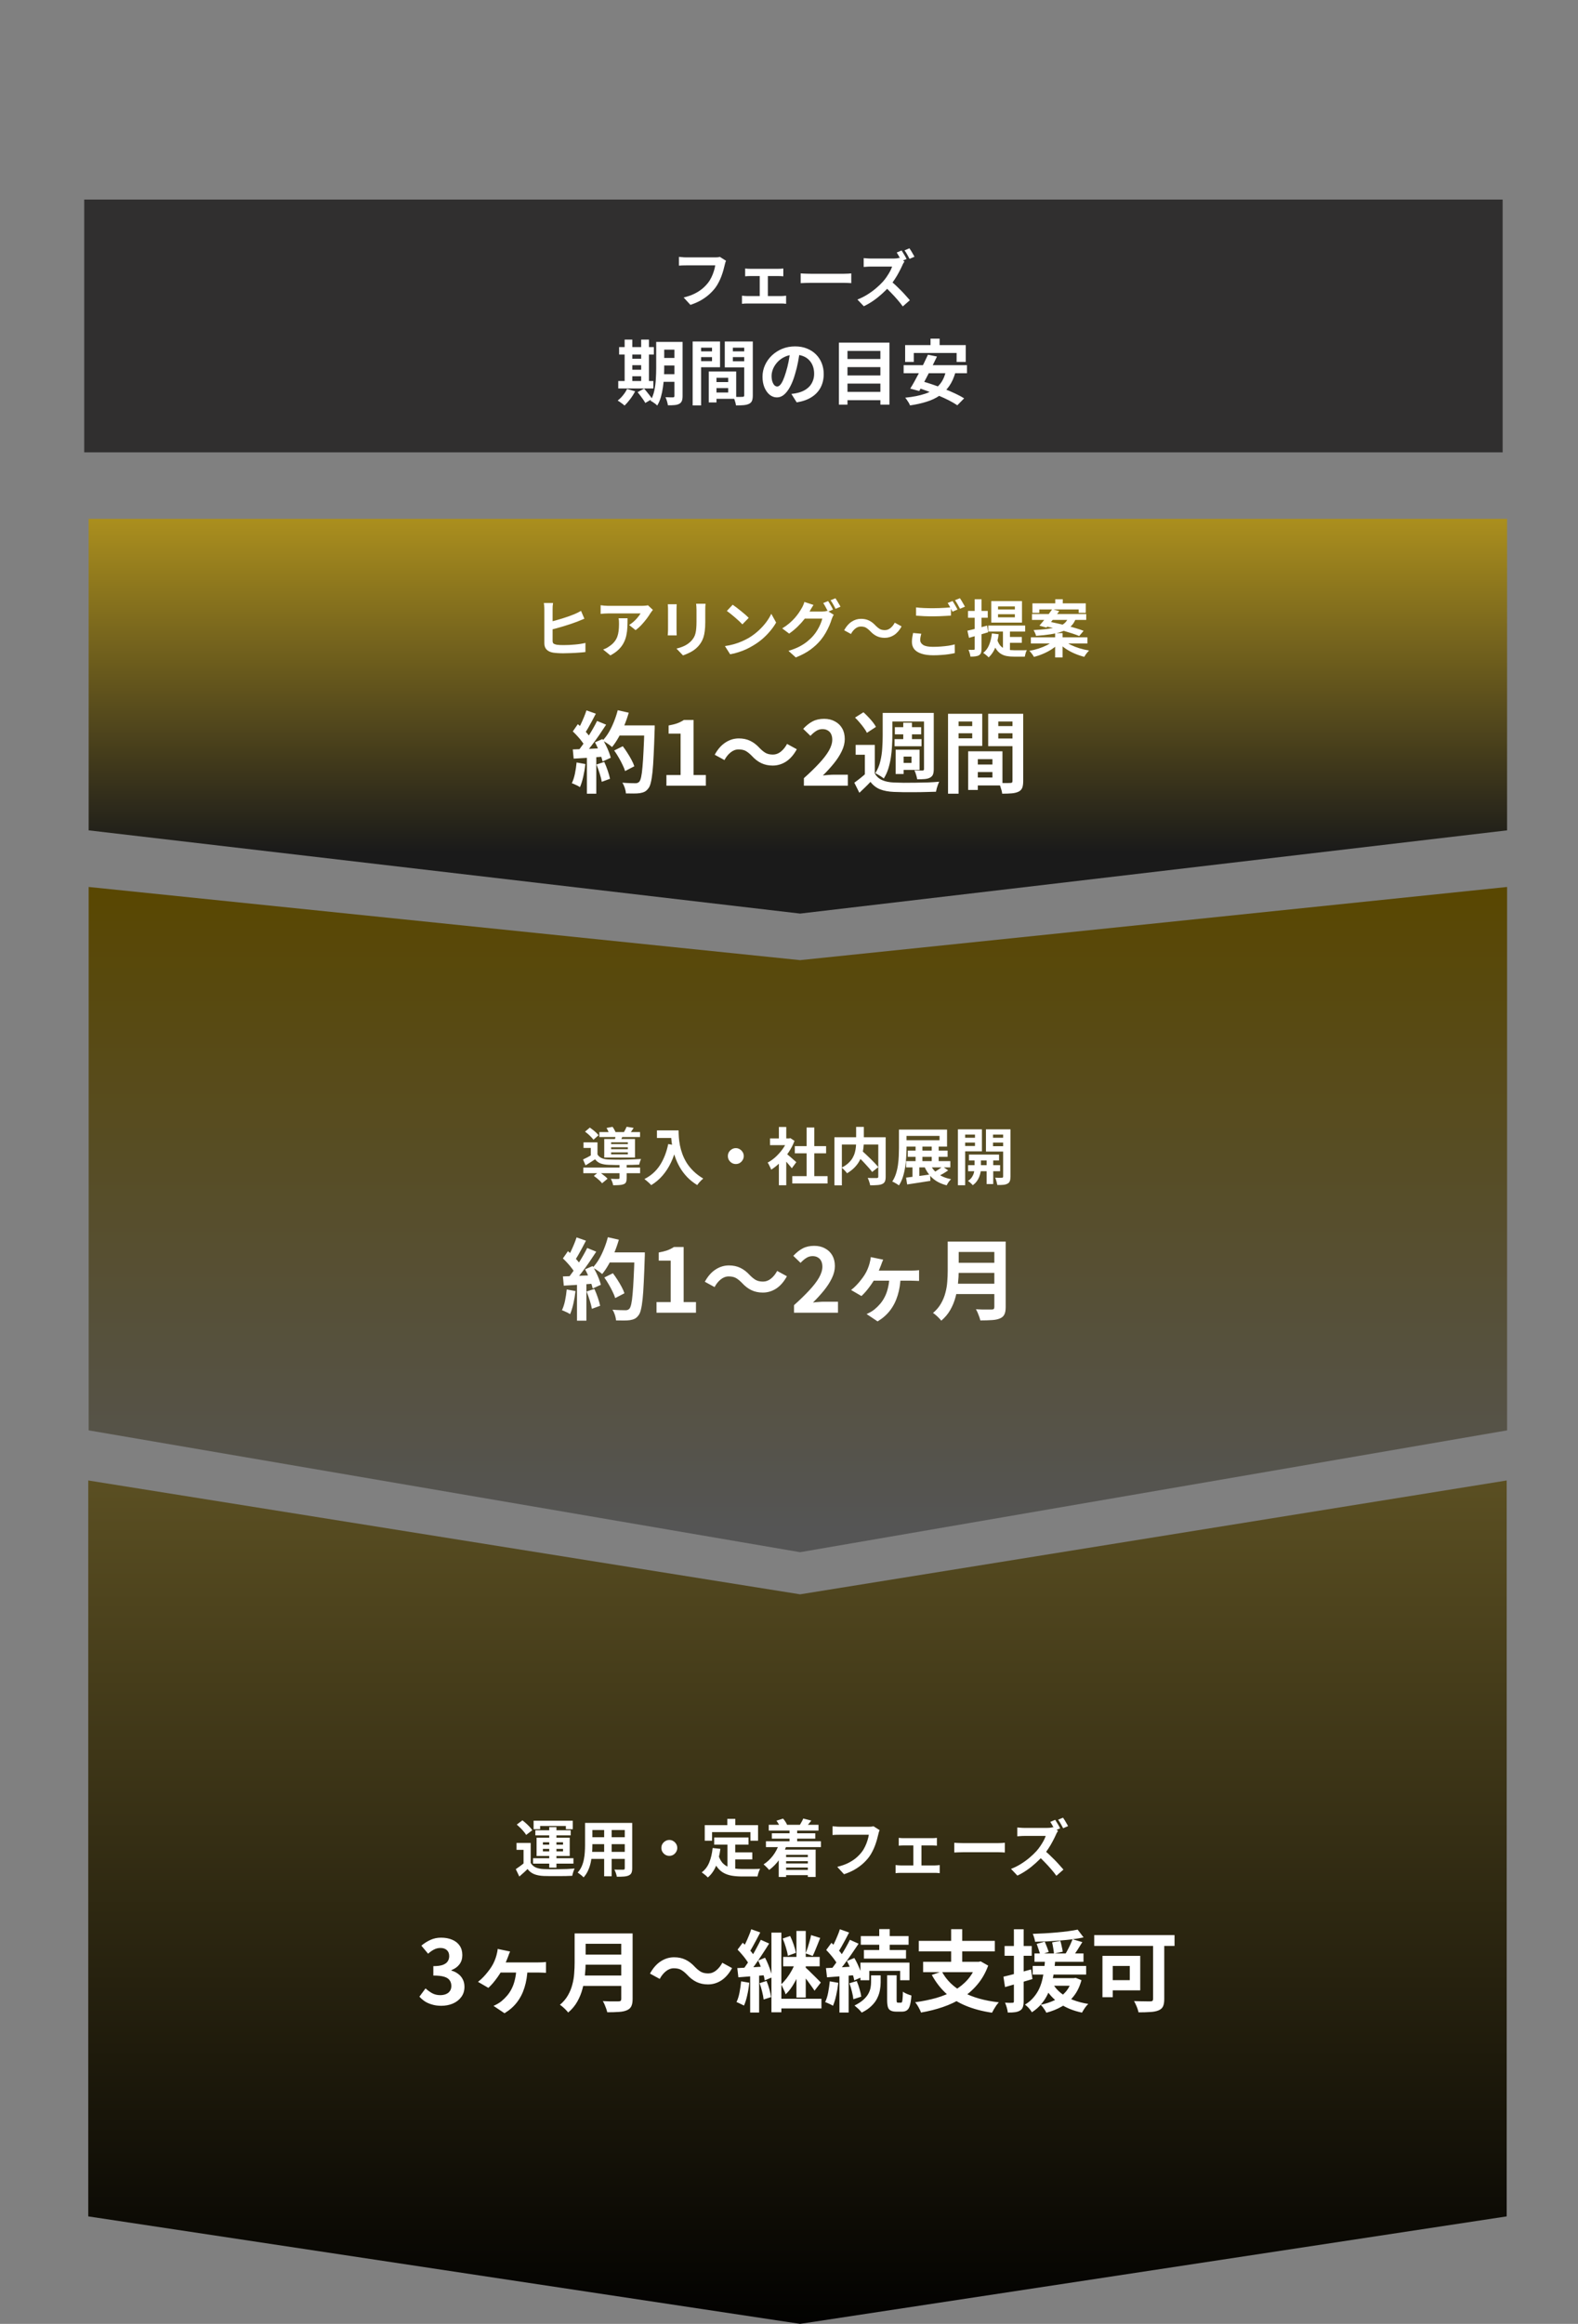
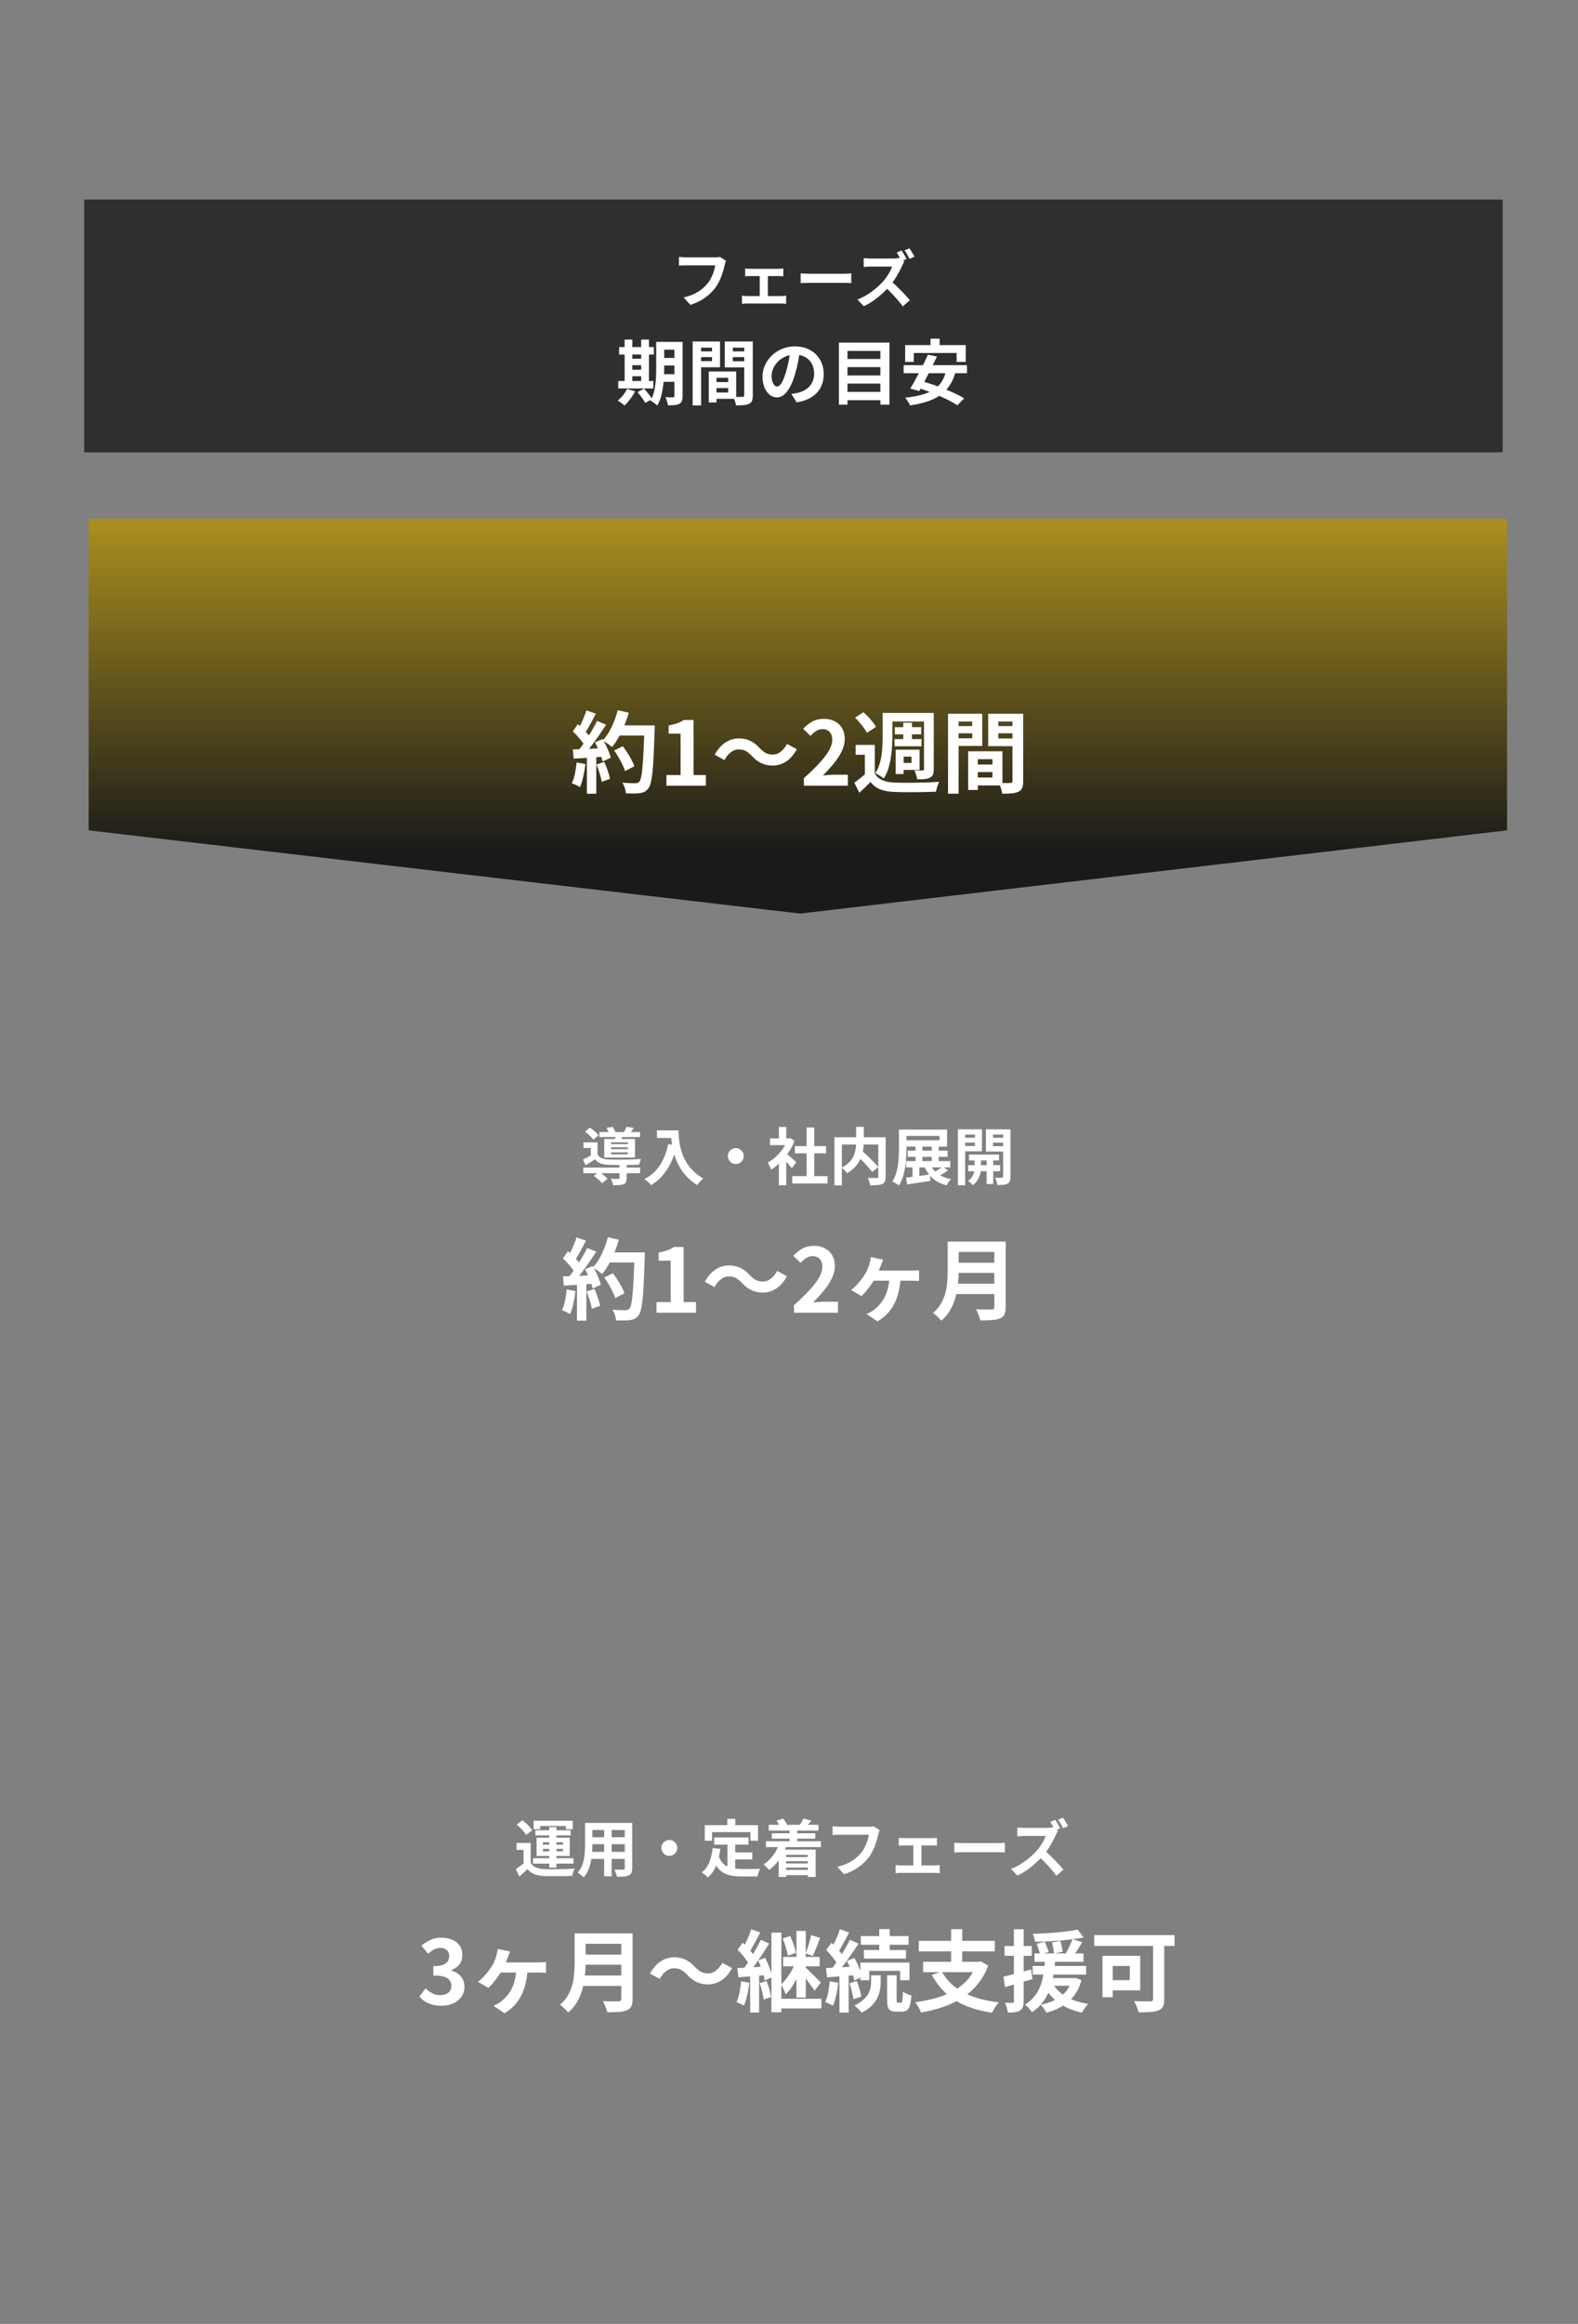
<svg xmlns="http://www.w3.org/2000/svg" width="356" height="524" viewBox="0 0 356 524" fill="none">
  <rect x="0" y="0" width="356" height="524" fill="#808080" stroke="none" />
  <rect width="320" height="57" transform="translate(19 45)" fill="#302F2F" />
  <path d="M163.795 58.805C163.729 58.936 163.669 59.094 163.613 59.281C163.566 59.458 163.524 59.626 163.487 59.785C163.412 60.121 163.314 60.504 163.193 60.933C163.071 61.362 162.927 61.806 162.759 62.263C162.591 62.72 162.39 63.173 162.157 63.621C161.933 64.069 161.676 64.489 161.387 64.881C160.967 65.432 160.477 65.954 159.917 66.449C159.357 66.934 158.731 67.373 158.041 67.765C157.35 68.148 156.589 68.474 155.759 68.745L154.233 67.079C155.157 66.855 155.955 66.58 156.627 66.253C157.308 65.917 157.901 65.544 158.405 65.133C158.909 64.713 159.347 64.265 159.721 63.789C160.029 63.397 160.29 62.972 160.505 62.515C160.729 62.058 160.911 61.596 161.051 61.129C161.2 60.662 161.303 60.233 161.359 59.841C161.219 59.841 160.985 59.841 160.659 59.841C160.341 59.841 159.963 59.841 159.525 59.841C159.095 59.841 158.643 59.841 158.167 59.841C157.7 59.841 157.247 59.841 156.809 59.841C156.37 59.841 155.973 59.841 155.619 59.841C155.273 59.841 155.012 59.841 154.835 59.841C154.517 59.841 154.205 59.846 153.897 59.855C153.598 59.864 153.355 59.878 153.169 59.897V57.923C153.318 57.932 153.491 57.946 153.687 57.965C153.883 57.984 154.088 58.002 154.303 58.021C154.517 58.03 154.699 58.035 154.849 58.035C154.989 58.035 155.199 58.035 155.479 58.035C155.759 58.035 156.081 58.035 156.445 58.035C156.809 58.035 157.187 58.035 157.579 58.035C157.98 58.035 158.377 58.035 158.769 58.035C159.161 58.035 159.529 58.035 159.875 58.035C160.22 58.035 160.519 58.035 160.771 58.035C161.032 58.035 161.214 58.035 161.317 58.035C161.457 58.035 161.629 58.03 161.835 58.021C162.04 58.002 162.231 57.97 162.409 57.923L163.795 58.805ZM168.107 60.541C168.265 60.569 168.452 60.588 168.667 60.597C168.881 60.606 169.063 60.611 169.213 60.611H175.625C175.793 60.611 175.975 60.606 176.171 60.597C176.367 60.588 176.549 60.569 176.717 60.541V62.305C176.539 62.286 176.353 62.272 176.157 62.263C175.961 62.254 175.783 62.249 175.625 62.249H169.213C169.063 62.249 168.881 62.254 168.667 62.263C168.452 62.272 168.265 62.286 168.107 62.305V60.541ZM171.397 67.709V61.507H173.231V67.709H171.397ZM167.393 66.673C167.57 66.692 167.761 66.71 167.967 66.729C168.172 66.748 168.363 66.757 168.541 66.757H176.283C176.479 66.757 176.665 66.748 176.843 66.729C177.029 66.701 177.197 66.682 177.347 66.673V68.507C177.197 68.479 177.011 68.46 176.787 68.451C176.572 68.442 176.404 68.437 176.283 68.437H168.541C168.373 68.437 168.186 68.442 167.981 68.451C167.775 68.46 167.579 68.479 167.393 68.507V66.673ZM180.637 61.647C180.805 61.656 181.019 61.67 181.281 61.689C181.542 61.698 181.813 61.708 182.093 61.717C182.382 61.726 182.648 61.731 182.891 61.731C183.124 61.731 183.413 61.731 183.759 61.731C184.104 61.731 184.477 61.731 184.879 61.731C185.289 61.731 185.709 61.731 186.139 61.731C186.577 61.731 187.011 61.731 187.441 61.731C187.87 61.731 188.276 61.731 188.659 61.731C189.041 61.731 189.382 61.731 189.681 61.731C189.989 61.731 190.231 61.731 190.409 61.731C190.735 61.731 191.043 61.722 191.333 61.703C191.622 61.675 191.86 61.656 192.047 61.647V63.845C191.888 63.836 191.65 63.822 191.333 63.803C191.015 63.784 190.707 63.775 190.409 63.775C190.231 63.775 189.989 63.775 189.681 63.775C189.373 63.775 189.027 63.775 188.645 63.775C188.262 63.775 187.856 63.775 187.427 63.775C187.007 63.775 186.577 63.775 186.139 63.775C185.7 63.775 185.275 63.775 184.865 63.775C184.463 63.775 184.09 63.775 183.745 63.775C183.409 63.775 183.124 63.775 182.891 63.775C182.489 63.775 182.079 63.784 181.659 63.803C181.239 63.812 180.898 63.826 180.637 63.845V61.647ZM203.404 56.481C203.525 56.658 203.656 56.868 203.796 57.111C203.945 57.344 204.085 57.578 204.216 57.811C204.346 58.044 204.449 58.24 204.524 58.399L203.39 58.875C203.25 58.595 203.077 58.273 202.872 57.909C202.676 57.545 202.484 57.223 202.298 56.943L203.404 56.481ZM205.168 55.991C205.298 56.168 205.434 56.374 205.574 56.607C205.714 56.84 205.849 57.074 205.98 57.307C206.12 57.531 206.227 57.727 206.302 57.895L205.196 58.371C205.046 58.082 204.869 57.755 204.664 57.391C204.458 57.027 204.258 56.714 204.062 56.453L205.168 55.991ZM204.048 58.973C203.992 59.057 203.908 59.188 203.796 59.365C203.693 59.542 203.614 59.706 203.558 59.855C203.362 60.294 203.119 60.784 202.83 61.325C202.55 61.866 202.228 62.412 201.864 62.963C201.509 63.514 201.131 64.022 200.73 64.489C200.207 65.086 199.628 65.67 198.994 66.239C198.368 66.808 197.706 67.336 197.006 67.821C196.315 68.297 195.606 68.708 194.878 69.053L193.436 67.541C194.192 67.252 194.924 66.888 195.634 66.449C196.343 66.01 197.001 65.534 197.608 65.021C198.214 64.508 198.737 64.008 199.176 63.523C199.484 63.178 199.773 62.804 200.044 62.403C200.324 61.992 200.571 61.591 200.786 61.199C201 60.798 201.159 60.434 201.262 60.107C201.168 60.107 201 60.107 200.758 60.107C200.515 60.107 200.23 60.107 199.904 60.107C199.586 60.107 199.25 60.107 198.896 60.107C198.541 60.107 198.2 60.107 197.874 60.107C197.556 60.107 197.276 60.107 197.034 60.107C196.791 60.107 196.618 60.107 196.516 60.107C196.32 60.107 196.114 60.112 195.9 60.121C195.685 60.13 195.48 60.144 195.284 60.163C195.097 60.182 194.952 60.191 194.85 60.191V58.203C194.99 58.212 195.162 58.226 195.368 58.245C195.573 58.264 195.778 58.278 195.984 58.287C196.198 58.296 196.376 58.301 196.516 58.301C196.637 58.301 196.828 58.301 197.09 58.301C197.351 58.301 197.65 58.301 197.986 58.301C198.322 58.301 198.667 58.301 199.022 58.301C199.386 58.301 199.731 58.301 200.058 58.301C200.394 58.301 200.683 58.301 200.926 58.301C201.168 58.301 201.346 58.301 201.458 58.301C201.766 58.301 202.046 58.287 202.298 58.259C202.559 58.222 202.76 58.18 202.9 58.133L204.048 58.973ZM200.912 63.327C201.276 63.616 201.663 63.952 202.074 64.335C202.484 64.718 202.89 65.114 203.292 65.525C203.693 65.936 204.062 66.332 204.398 66.715C204.743 67.088 205.032 67.415 205.266 67.695L203.67 69.095C203.324 68.61 202.928 68.11 202.48 67.597C202.041 67.084 201.574 66.575 201.08 66.071C200.594 65.558 200.1 65.072 199.596 64.615L200.912 63.327Z" fill="white" />
  <path d="M148.84 77.099H152.968V78.843H148.84V77.099ZM148.84 80.715H152.968V82.41H148.84V80.715ZM148.824 84.379H152.984V86.091H148.824V84.379ZM152.152 77.099H153.992V89.29C153.992 89.76 153.939 90.128 153.832 90.394C153.725 90.672 153.533 90.891 153.256 91.05C152.979 91.2 152.627 91.296 152.2 91.338C151.784 91.381 151.277 91.397 150.68 91.386C150.648 91.13 150.579 90.821 150.472 90.459C150.365 90.106 150.253 89.808 150.136 89.562C150.477 89.584 150.813 89.594 151.144 89.594C151.485 89.594 151.715 89.594 151.832 89.594C151.949 89.594 152.029 89.573 152.072 89.531C152.125 89.477 152.152 89.392 152.152 89.275V77.099ZM148.04 77.099H149.848V82.987C149.848 83.616 149.827 84.304 149.784 85.05C149.752 85.797 149.677 86.555 149.56 87.323C149.453 88.08 149.299 88.816 149.096 89.531C148.893 90.245 148.616 90.885 148.264 91.451C148.168 91.333 148.024 91.2 147.832 91.05C147.64 90.912 147.448 90.778 147.256 90.65C147.064 90.522 146.893 90.427 146.744 90.362C147.149 89.669 147.443 88.896 147.624 88.043C147.805 87.189 147.917 86.325 147.96 85.451C148.013 84.565 148.04 83.744 148.04 82.987V77.099ZM139.672 78.266H147.512V79.947H139.672V78.266ZM141.752 80.891H145.576V82.347H141.752V80.891ZM141.752 83.371H145.576V84.843H141.752V83.371ZM139.48 85.915H147.4V87.594H139.48V85.915ZM140.92 76.57H142.648V86.522H140.92V76.57ZM144.648 76.57H146.408V86.522H144.648V76.57ZM141.464 87.707L143.288 88.234C142.989 88.821 142.621 89.403 142.184 89.978C141.747 90.565 141.315 91.056 140.888 91.451C140.781 91.333 140.632 91.205 140.44 91.067C140.259 90.928 140.067 90.789 139.864 90.65C139.672 90.512 139.501 90.4 139.352 90.314C139.779 89.995 140.179 89.6 140.552 89.13C140.936 88.661 141.24 88.186 141.464 87.707ZM143.848 88.427L145.304 87.626C145.517 87.85 145.736 88.106 145.96 88.394C146.195 88.672 146.413 88.949 146.616 89.227C146.829 89.493 147 89.739 147.128 89.963L145.576 90.859C145.469 90.645 145.315 90.394 145.112 90.106C144.92 89.829 144.712 89.541 144.488 89.243C144.264 88.944 144.051 88.672 143.848 88.427ZM160.808 86.154H165.176V87.514H160.808V86.154ZM160.696 83.77H166.088V89.93H160.696V88.507H164.28V85.195H160.696V83.77ZM159.896 83.77H161.64V90.746H159.896V83.77ZM157.224 79.227H161.224V80.522H157.224V79.227ZM164.648 79.227H168.68V80.522H164.648V79.227ZM167.896 77.002H169.832V89.147C169.832 89.659 169.773 90.064 169.656 90.362C169.539 90.661 169.32 90.891 169 91.05C168.669 91.21 168.264 91.312 167.784 91.355C167.315 91.397 166.733 91.418 166.04 91.418C166.019 91.227 165.976 91.013 165.912 90.778C165.848 90.544 165.773 90.304 165.688 90.058C165.603 89.824 165.512 89.621 165.416 89.451C165.704 89.472 165.987 89.488 166.264 89.499C166.552 89.499 166.808 89.499 167.032 89.499C167.267 89.488 167.427 89.483 167.512 89.483C167.661 89.483 167.763 89.456 167.816 89.403C167.869 89.349 167.896 89.253 167.896 89.115V77.002ZM157.368 77.002H162.44V82.811H157.368V81.434H160.632V78.394H157.368V77.002ZM168.92 77.002V78.394H165.336V81.466H168.92V82.843H163.512V77.002H168.92ZM156.264 77.002H158.168V91.418H156.264V77.002ZM180.456 79.019C180.349 79.829 180.211 80.693 180.04 81.611C179.869 82.528 179.64 83.456 179.352 84.394C179.043 85.472 178.68 86.4 178.264 87.178C177.848 87.957 177.389 88.56 176.888 88.987C176.397 89.403 175.859 89.611 175.272 89.611C174.685 89.611 174.141 89.413 173.64 89.019C173.149 88.613 172.755 88.058 172.456 87.355C172.168 86.65 172.024 85.85 172.024 84.954C172.024 84.026 172.211 83.152 172.584 82.331C172.957 81.509 173.475 80.784 174.136 80.154C174.808 79.514 175.587 79.013 176.472 78.65C177.368 78.288 178.333 78.106 179.368 78.106C180.36 78.106 181.251 78.266 182.04 78.587C182.84 78.906 183.523 79.349 184.088 79.915C184.653 80.48 185.085 81.141 185.384 81.898C185.683 82.656 185.832 83.472 185.832 84.347C185.832 85.466 185.603 86.469 185.144 87.355C184.685 88.24 184.003 88.971 183.096 89.546C182.2 90.123 181.08 90.517 179.736 90.731L178.536 88.826C178.845 88.794 179.117 88.757 179.352 88.715C179.587 88.672 179.811 88.624 180.024 88.57C180.536 88.442 181.011 88.261 181.448 88.026C181.896 87.781 182.285 87.483 182.616 87.13C182.947 86.768 183.203 86.347 183.384 85.867C183.576 85.386 183.672 84.859 183.672 84.282C183.672 83.653 183.576 83.077 183.384 82.555C183.192 82.032 182.909 81.579 182.536 81.195C182.163 80.8 181.709 80.501 181.176 80.299C180.643 80.085 180.029 79.978 179.336 79.978C178.483 79.978 177.731 80.133 177.08 80.442C176.429 80.741 175.88 81.13 175.432 81.611C174.984 82.091 174.643 82.608 174.408 83.162C174.184 83.717 174.072 84.245 174.072 84.746C174.072 85.28 174.136 85.728 174.264 86.091C174.392 86.442 174.547 86.709 174.728 86.891C174.92 87.061 175.123 87.147 175.336 87.147C175.56 87.147 175.779 87.034 175.992 86.811C176.216 86.576 176.435 86.224 176.648 85.754C176.861 85.285 177.075 84.693 177.288 83.978C177.533 83.21 177.741 82.389 177.912 81.514C178.083 80.64 178.205 79.787 178.28 78.954L180.456 79.019ZM190.632 80.954H199.32V82.778H190.632V80.954ZM190.632 84.666H199.32V86.49H190.632V84.666ZM190.632 88.362H199.32V90.234H190.632V88.362ZM189.256 77.258H200.664V91.243H198.616V79.13H191.192V91.243H189.256V77.258ZM209.928 76.362H211.976V79.29H209.928V76.362ZM204.2 77.819H217.88V81.611H215.816V79.594H206.152V81.611H204.2V77.819ZM209.352 79.978L211.384 80.394C211.075 81.045 210.744 81.722 210.392 82.427C210.051 83.12 209.704 83.813 209.352 84.507C209 85.2 208.653 85.861 208.312 86.49C207.981 87.109 207.672 87.669 207.384 88.171L205.352 87.626C205.661 87.136 205.987 86.581 206.328 85.963C206.68 85.333 207.032 84.677 207.384 83.995C207.747 83.301 208.093 82.613 208.424 81.93C208.765 81.237 209.075 80.587 209.352 79.978ZM213.4 83.642L215.56 83.915C215.219 85.152 214.744 86.203 214.136 87.067C213.539 87.92 212.813 88.635 211.96 89.21C211.117 89.787 210.141 90.245 209.032 90.587C207.923 90.939 206.68 91.216 205.304 91.418C205.251 91.258 205.16 91.067 205.032 90.843C204.904 90.629 204.765 90.416 204.616 90.203C204.477 89.989 204.344 89.813 204.216 89.674C205.965 89.504 207.469 89.205 208.728 88.778C209.997 88.352 211.021 87.728 211.8 86.906C212.579 86.085 213.112 84.997 213.4 83.642ZM203.864 82.347H218.152V84.154H203.864V82.347ZM206.552 87.29L207.944 85.947C208.723 86.16 209.549 86.416 210.424 86.715C211.309 87.013 212.184 87.338 213.048 87.691C213.923 88.032 214.744 88.384 215.512 88.746C216.291 89.109 216.957 89.466 217.512 89.819L215.976 91.386C215.475 91.045 214.856 90.683 214.12 90.299C213.384 89.925 212.584 89.557 211.72 89.195C210.856 88.821 209.981 88.469 209.096 88.138C208.211 87.808 207.363 87.525 206.552 87.29Z" fill="white" />
-   <path d="M340 200V322.53L180.5 350L20 322.53V200L180.5 216.5L340 200Z" fill="url(#paint0_linear_13078_777)" />
  <path d="M131.602 263.27H144.412V264.544H131.602V263.27ZM135.214 255.262H144.398V256.382H135.214V255.262ZM139.764 262.514H141.374V265.664C141.374 266.037 141.327 266.331 141.234 266.546C141.15 266.761 140.963 266.924 140.674 267.036C140.394 267.139 140.063 267.199 139.68 267.218C139.297 267.246 138.845 267.26 138.322 267.26C138.294 267.036 138.229 266.789 138.126 266.518C138.023 266.247 137.916 266.009 137.804 265.804C138.028 265.813 138.257 265.823 138.49 265.832C138.723 265.841 138.929 265.846 139.106 265.846C139.283 265.837 139.405 265.832 139.47 265.832C139.582 265.832 139.657 265.818 139.694 265.79C139.741 265.753 139.764 265.697 139.764 265.622V262.514ZM133.968 265.146L135.116 264.222C135.34 264.362 135.573 264.525 135.816 264.712C136.059 264.889 136.292 265.071 136.516 265.258C136.74 265.445 136.922 265.622 137.062 265.79L135.83 266.812C135.709 266.653 135.545 266.471 135.34 266.266C135.135 266.07 134.911 265.874 134.668 265.678C134.425 265.482 134.192 265.305 133.968 265.146ZM131.98 255.178L133.072 254.254C133.305 254.413 133.548 254.595 133.8 254.8C134.061 255.005 134.299 255.211 134.514 255.416C134.738 255.621 134.911 255.813 135.032 255.99L133.884 256.998C133.763 256.821 133.595 256.625 133.38 256.41C133.175 256.186 132.951 255.967 132.708 255.752C132.465 255.537 132.223 255.346 131.98 255.178ZM136.838 254.338L138.196 254.086C138.345 254.291 138.49 254.525 138.63 254.786C138.77 255.038 138.868 255.267 138.924 255.472L137.496 255.752C137.44 255.565 137.347 255.341 137.216 255.08C137.095 254.809 136.969 254.562 136.838 254.338ZM137.874 258.692V259.126H141.64V258.692H137.874ZM137.874 259.84V260.288H141.64V259.84H137.874ZM137.874 257.572V257.978H141.64V257.572H137.874ZM136.32 256.83H143.264V261.016H136.32V256.83ZM134.794 257.586V260.876H133.282V258.846H131.644V257.586H134.794ZM138.952 255.724L140.618 255.836C140.506 256.097 140.399 256.34 140.296 256.564C140.203 256.788 140.119 256.984 140.044 257.152L138.714 256.984C138.77 256.779 138.817 256.564 138.854 256.34C138.901 256.107 138.933 255.901 138.952 255.724ZM141.374 254.072L142.956 254.324C142.788 254.595 142.62 254.847 142.452 255.08C142.293 255.304 142.149 255.5 142.018 255.668L140.688 255.416C140.809 255.211 140.931 254.987 141.052 254.744C141.183 254.492 141.29 254.268 141.374 254.072ZM134.794 260.316C135.027 260.699 135.354 260.979 135.774 261.156C136.194 261.333 136.703 261.431 137.3 261.45C137.645 261.459 138.051 261.469 138.518 261.478C138.994 261.487 139.503 261.492 140.044 261.492C140.585 261.483 141.131 261.473 141.682 261.464C142.233 261.445 142.76 261.427 143.264 261.408C143.777 261.38 144.23 261.357 144.622 261.338C144.547 261.487 144.468 261.693 144.384 261.954C144.3 262.206 144.239 262.425 144.202 262.612C143.754 262.631 143.227 262.649 142.62 262.668C142.013 262.677 141.383 262.687 140.73 262.696C140.077 262.696 139.451 262.696 138.854 262.696C138.257 262.687 137.739 262.673 137.3 262.654C136.591 262.626 135.989 262.523 135.494 262.346C135.009 262.159 134.593 261.847 134.248 261.408C133.912 261.632 133.567 261.856 133.212 262.08C132.867 262.304 132.498 262.537 132.106 262.78L131.532 261.45C131.859 261.301 132.209 261.128 132.582 260.932C132.965 260.727 133.329 260.521 133.674 260.316H134.794ZM148.206 254.884H152.182V256.592H148.206V254.884ZM151.356 254.884H153.092C153.092 255.332 153.111 255.841 153.148 256.41C153.185 256.97 153.265 257.572 153.386 258.216C153.507 258.851 153.689 259.504 153.932 260.176C154.175 260.848 154.497 261.515 154.898 262.178C155.309 262.831 155.822 263.461 156.438 264.068C157.054 264.675 157.791 265.235 158.65 265.748C158.529 265.841 158.379 265.977 158.202 266.154C158.025 266.331 157.852 266.513 157.684 266.7C157.525 266.896 157.395 267.069 157.292 267.218C156.415 266.677 155.654 266.07 155.01 265.398C154.366 264.717 153.825 263.998 153.386 263.242C152.947 262.477 152.593 261.707 152.322 260.932C152.051 260.148 151.846 259.387 151.706 258.65C151.566 257.903 151.473 257.208 151.426 256.564C151.379 255.92 151.356 255.36 151.356 254.884ZM150.754 257.964L152.672 258.314C152.355 259.695 151.93 260.951 151.398 262.08C150.866 263.209 150.227 264.203 149.48 265.062C148.743 265.921 147.889 266.644 146.918 267.232C146.815 267.111 146.671 266.961 146.484 266.784C146.297 266.616 146.101 266.443 145.896 266.266C145.7 266.098 145.527 265.963 145.378 265.86C146.843 265.123 148.01 264.087 148.878 262.752C149.746 261.408 150.371 259.812 150.754 257.964ZM166 258.888C166.336 258.888 166.635 258.972 166.896 259.14C167.167 259.299 167.381 259.513 167.54 259.784C167.708 260.045 167.792 260.344 167.792 260.68C167.792 261.007 167.708 261.305 167.54 261.576C167.381 261.847 167.167 262.066 166.896 262.234C166.635 262.393 166.336 262.472 166 262.472C165.673 262.472 165.375 262.393 165.104 262.234C164.833 262.066 164.614 261.847 164.446 261.576C164.287 261.305 164.208 261.007 164.208 260.68C164.208 260.344 164.287 260.045 164.446 259.784C164.614 259.513 164.833 259.299 165.104 259.14C165.375 258.972 165.673 258.888 166 258.888ZM178.74 265.202H186.706V266.854H178.74V265.202ZM179.314 258.44H186.37V260.064H179.314V258.44ZM181.974 254.24H183.71V266H181.974V254.24ZM173.714 256.704H178.292V258.216H173.714V256.704ZM175.716 261.478L177.382 259.49V267.26H175.716V261.478ZM175.716 254.114H177.382V257.404H175.716V254.114ZM177.2 259.966C177.331 260.05 177.508 260.19 177.732 260.386C177.965 260.573 178.213 260.783 178.474 261.016C178.735 261.24 178.973 261.45 179.188 261.646C179.403 261.833 179.557 261.968 179.65 262.052L178.642 263.424C178.502 263.247 178.329 263.041 178.124 262.808C177.928 262.565 177.718 262.318 177.494 262.066C177.27 261.814 177.051 261.576 176.836 261.352C176.621 261.128 176.439 260.941 176.29 260.792L177.2 259.966ZM177.69 256.704H178.012L178.306 256.634L179.244 257.25C178.899 258.165 178.446 259.037 177.886 259.868C177.326 260.689 176.71 261.431 176.038 262.094C175.366 262.757 174.68 263.307 173.98 263.746C173.933 263.597 173.859 263.419 173.756 263.214C173.663 262.999 173.565 262.799 173.462 262.612C173.369 262.416 173.275 262.262 173.182 262.15C173.826 261.814 174.442 261.375 175.03 260.834C175.618 260.283 176.145 259.681 176.612 259.028C177.079 258.365 177.438 257.689 177.69 256.998V256.704ZM193.118 260.33L194.392 259.42C194.7 259.691 195.027 259.989 195.372 260.316C195.727 260.643 196.077 260.979 196.422 261.324C196.767 261.66 197.089 261.987 197.388 262.304C197.687 262.621 197.939 262.911 198.144 263.172L196.758 264.264C196.571 264.003 196.333 263.709 196.044 263.382C195.764 263.055 195.456 262.715 195.12 262.36C194.793 261.996 194.453 261.646 194.098 261.31C193.753 260.965 193.426 260.638 193.118 260.33ZM193.146 254.1H194.882V257.46C194.882 257.927 194.849 258.412 194.784 258.916C194.728 259.411 194.621 259.915 194.462 260.428C194.313 260.932 194.093 261.431 193.804 261.926C193.524 262.411 193.16 262.878 192.712 263.326C192.273 263.765 191.737 264.175 191.102 264.558C191.018 264.437 190.906 264.297 190.766 264.138C190.626 263.979 190.477 263.825 190.318 263.676C190.169 263.517 190.024 263.387 189.884 263.284C190.491 262.976 190.995 262.635 191.396 262.262C191.797 261.889 192.115 261.501 192.348 261.1C192.581 260.689 192.754 260.274 192.866 259.854C192.978 259.434 193.053 259.023 193.09 258.622C193.127 258.211 193.146 257.824 193.146 257.46V254.1ZM188.246 256.438H198.872V258.076H189.926V267.288H188.246V256.438ZM198.144 256.438H199.81V265.342C199.81 265.79 199.754 266.14 199.642 266.392C199.53 266.653 199.325 266.849 199.026 266.98C198.737 267.111 198.368 267.19 197.92 267.218C197.472 267.255 196.935 267.274 196.31 267.274C196.291 267.115 196.249 266.933 196.184 266.728C196.128 266.523 196.063 266.322 195.988 266.126C195.913 265.93 195.834 265.757 195.75 265.608C196.03 265.617 196.31 265.627 196.59 265.636C196.87 265.636 197.117 265.636 197.332 265.636C197.556 265.636 197.71 265.636 197.794 265.636C197.925 265.627 198.013 265.603 198.06 265.566C198.116 265.519 198.144 265.435 198.144 265.314V256.438ZM204.794 259.448H213.782V260.848H204.794V259.448ZM204.416 261.814H214.398V263.228H204.416V261.814ZM206.558 258.3H208.098V262.458H206.558V258.3ZM205.858 262.318H207.398V265.86H205.858V262.318ZM210.198 258.3H211.766V262.444H210.198V258.3ZM202.806 254.702H204.514V258.86C204.514 259.476 204.491 260.153 204.444 260.89C204.407 261.618 204.327 262.365 204.206 263.13C204.094 263.895 203.926 264.637 203.702 265.356C203.478 266.075 203.179 266.719 202.806 267.288C202.703 267.204 202.559 267.106 202.372 266.994C202.185 266.882 201.994 266.77 201.798 266.658C201.611 266.555 201.443 266.481 201.294 266.434C201.649 265.893 201.929 265.3 202.134 264.656C202.339 264.012 202.489 263.354 202.582 262.682C202.675 262.001 202.736 261.333 202.764 260.68C202.792 260.027 202.806 259.42 202.806 258.86V254.702ZM203.856 254.702H213.656V258.538H203.856V257.11H211.962V256.13H203.856V254.702ZM204.416 265.538C204.883 265.482 205.41 265.417 205.998 265.342C206.586 265.267 207.207 265.188 207.86 265.104C208.523 265.011 209.181 264.917 209.834 264.824L209.904 266.266C208.989 266.415 208.07 266.56 207.146 266.7C206.222 266.84 205.391 266.966 204.654 267.078L204.416 265.538ZM209.792 262.388C210.165 263.293 210.749 264.045 211.542 264.642C212.335 265.239 213.343 265.655 214.566 265.888C214.389 266.047 214.202 266.261 214.006 266.532C213.819 266.812 213.675 267.059 213.572 267.274C212.247 266.938 211.169 266.387 210.338 265.622C209.507 264.857 208.863 263.881 208.406 262.696L209.792 262.388ZM212.648 263.032L213.908 263.9C213.535 264.171 213.129 264.432 212.69 264.684C212.251 264.927 211.85 265.132 211.486 265.3L210.422 264.502C210.655 264.381 210.907 264.236 211.178 264.068C211.449 263.891 211.715 263.713 211.976 263.536C212.237 263.359 212.461 263.191 212.648 263.032ZM218.598 260.344H225.388V261.66H218.598V260.344ZM218.402 262.724H225.626V264.096H218.402V262.724ZM222.588 260.75H224.072V266.994H222.588V260.75ZM219.858 260.82H221.3V263.494C221.3 263.727 221.272 264.003 221.216 264.32C221.16 264.637 221.062 264.978 220.922 265.342C220.791 265.697 220.605 266.037 220.362 266.364C220.119 266.7 219.816 266.994 219.452 267.246C219.331 267.097 219.163 266.924 218.948 266.728C218.733 266.541 218.542 266.392 218.374 266.28C218.766 266.037 219.069 265.743 219.284 265.398C219.508 265.053 219.657 264.707 219.732 264.362C219.816 264.017 219.858 263.727 219.858 263.494V260.82ZM216.946 256.55H220.46V257.642H216.946V256.55ZM223.442 256.55H226.97V257.642H223.442V256.55ZM226.312 254.646H227.964V265.3C227.964 265.729 227.917 266.065 227.824 266.308C227.74 266.56 227.567 266.756 227.306 266.896C227.054 267.036 226.741 267.125 226.368 267.162C225.995 267.199 225.537 267.213 224.996 267.204C224.977 267.055 224.94 266.877 224.884 266.672C224.837 266.476 224.781 266.275 224.716 266.07C224.651 265.865 224.576 265.692 224.492 265.552C224.809 265.561 225.117 265.571 225.416 265.58C225.715 265.58 225.92 265.575 226.032 265.566C226.135 265.566 226.205 265.543 226.242 265.496C226.289 265.449 226.312 265.379 226.312 265.286V254.646ZM217.1 254.646H221.524V259.616H217.1V258.412H219.956V255.836H217.1V254.646ZM227.18 254.646V255.836H224.03V258.454H227.18V259.658H222.434V254.646H227.18ZM216.106 254.646H217.744V267.26H216.106V254.646Z" fill="white" />
  <path d="M136.333 288.06L138.273 287.1C138.619 287.553 138.966 288.053 139.313 288.6C139.659 289.133 139.973 289.667 140.253 290.2C140.533 290.72 140.739 291.193 140.873 291.62L138.793 292.7C138.673 292.287 138.479 291.813 138.213 291.28C137.959 290.733 137.666 290.18 137.333 289.62C137.013 289.06 136.679 288.54 136.333 288.06ZM137.013 282.4H144.193V284.68H137.013V282.4ZM143.153 282.4H145.473C145.473 282.4 145.473 282.473 145.473 282.62C145.473 282.767 145.473 282.927 145.473 283.1C145.473 283.273 145.466 283.413 145.453 283.52C145.386 285.72 145.313 287.593 145.233 289.14C145.166 290.673 145.079 291.94 144.973 292.94C144.866 293.94 144.739 294.727 144.593 295.3C144.459 295.873 144.286 296.293 144.073 296.56C143.793 296.947 143.499 297.213 143.193 297.36C142.899 297.507 142.539 297.613 142.113 297.68C141.753 297.733 141.286 297.76 140.713 297.76C140.153 297.76 139.573 297.753 138.973 297.74C138.959 297.393 138.879 296.987 138.733 296.52C138.586 296.067 138.399 295.667 138.173 295.32C138.813 295.373 139.399 295.407 139.933 295.42C140.466 295.433 140.859 295.44 141.113 295.44C141.326 295.44 141.493 295.413 141.613 295.36C141.746 295.307 141.873 295.22 141.993 295.1C142.153 294.927 142.293 294.573 142.413 294.04C142.533 293.507 142.633 292.76 142.713 291.8C142.806 290.827 142.886 289.607 142.953 288.14C143.033 286.673 143.099 284.92 143.153 282.88V282.4ZM137.133 278.98L139.613 279.54C139.333 280.527 138.993 281.5 138.593 282.46C138.206 283.407 137.779 284.293 137.313 285.12C136.846 285.947 136.359 286.667 135.853 287.28C135.693 287.133 135.486 286.967 135.233 286.78C134.979 286.593 134.713 286.413 134.433 286.24C134.153 286.067 133.913 285.927 133.713 285.82C134.233 285.287 134.706 284.66 135.133 283.94C135.559 283.207 135.939 282.42 136.273 281.58C136.619 280.727 136.906 279.86 137.133 278.98ZM130.073 279.02L132.193 279.76C131.926 280.28 131.646 280.813 131.353 281.36C131.059 281.893 130.773 282.413 130.493 282.92C130.213 283.413 129.939 283.847 129.673 284.22L128.053 283.56C128.293 283.147 128.539 282.68 128.793 282.16C129.046 281.627 129.286 281.087 129.513 280.54C129.739 279.993 129.926 279.487 130.073 279.02ZM132.473 281.4L134.513 282.24C134.019 283 133.486 283.8 132.913 284.64C132.339 285.467 131.759 286.26 131.173 287.02C130.586 287.78 130.039 288.447 129.533 289.02L128.073 288.28C128.459 287.827 128.853 287.313 129.253 286.74C129.653 286.167 130.046 285.573 130.433 284.96C130.833 284.347 131.206 283.733 131.553 283.12C131.913 282.493 132.219 281.92 132.473 281.4ZM126.993 283.76L128.133 282.12C128.479 282.413 128.839 282.747 129.213 283.12C129.586 283.48 129.926 283.84 130.233 284.2C130.553 284.56 130.793 284.893 130.953 285.2L129.733 287.06C129.573 286.753 129.339 286.407 129.033 286.02C128.739 285.62 128.413 285.227 128.053 284.84C127.693 284.44 127.339 284.08 126.993 283.76ZM131.993 286.22L133.693 285.48C133.959 285.92 134.219 286.393 134.473 286.9C134.726 287.407 134.946 287.907 135.133 288.4C135.319 288.88 135.459 289.313 135.553 289.7L133.713 290.54C133.633 290.167 133.506 289.733 133.333 289.24C133.159 288.733 132.953 288.22 132.713 287.7C132.486 287.167 132.246 286.673 131.993 286.22ZM126.993 287.82C127.913 287.793 129.019 287.753 130.313 287.7C131.619 287.647 132.946 287.587 134.293 287.52L134.273 289.42C133.019 289.513 131.773 289.607 130.533 289.7C129.293 289.78 128.179 289.847 127.193 289.9L126.993 287.82ZM132.333 291.22L134.093 290.64C134.373 291.24 134.633 291.893 134.873 292.6C135.113 293.307 135.286 293.92 135.393 294.44L133.533 295.12C133.439 294.587 133.279 293.96 133.053 293.24C132.826 292.507 132.586 291.833 132.333 291.22ZM127.853 290.76L129.833 291.12C129.726 292.08 129.566 293.027 129.353 293.96C129.139 294.893 128.893 295.68 128.613 296.32C128.479 296.227 128.299 296.12 128.073 296C127.846 295.893 127.613 295.787 127.373 295.68C127.146 295.573 126.946 295.493 126.773 295.44C127.066 294.84 127.299 294.127 127.473 293.3C127.646 292.46 127.773 291.613 127.853 290.76ZM130.173 288.88H132.293V297.8H130.173V288.88ZM148.113 296V293.6H151.313V284.26H148.613V282.42C149.359 282.287 149.999 282.127 150.533 281.94C151.079 281.74 151.586 281.487 152.053 281.18H154.233V293.6H157.013V296H148.113ZM167.37 289.26C166.93 288.807 166.496 288.453 166.07 288.2C165.643 287.947 165.083 287.82 164.39 287.82C163.75 287.82 163.15 288.047 162.59 288.5C162.043 288.94 161.583 289.513 161.21 290.22L159.01 289.02C159.69 287.78 160.496 286.86 161.43 286.26C162.363 285.647 163.37 285.34 164.45 285.34C165.41 285.34 166.263 285.52 167.01 285.88C167.77 286.24 168.49 286.793 169.17 287.54C169.61 287.993 170.043 288.347 170.47 288.6C170.91 288.853 171.47 288.98 172.15 288.98C172.79 288.98 173.383 288.76 173.93 288.32C174.49 287.867 174.956 287.287 175.33 286.58L177.53 287.78C176.85 289.02 176.043 289.947 175.11 290.56C174.176 291.16 173.17 291.46 172.09 291.46C171.143 291.46 170.29 291.28 169.53 290.92C168.77 290.56 168.05 290.007 167.37 289.26ZM179.13 296V294.3C180.476 293.1 181.623 291.987 182.57 290.96C183.53 289.933 184.263 288.98 184.77 288.1C185.276 287.207 185.53 286.38 185.53 285.62C185.53 285.14 185.443 284.72 185.27 284.36C185.096 284 184.843 283.727 184.51 283.54C184.19 283.34 183.79 283.24 183.31 283.24C182.776 283.24 182.283 283.393 181.83 283.7C181.39 283.993 180.983 284.347 180.61 284.76L178.97 283.18C179.663 282.433 180.37 281.873 181.09 281.5C181.823 281.113 182.69 280.92 183.69 280.92C184.623 280.92 185.436 281.113 186.13 281.5C186.836 281.873 187.383 282.4 187.77 283.08C188.156 283.76 188.35 284.56 188.35 285.48C188.35 286.373 188.123 287.287 187.67 288.22C187.23 289.14 186.636 290.06 185.89 290.98C185.143 291.9 184.316 292.807 183.41 293.7C183.796 293.647 184.21 293.607 184.65 293.58C185.103 293.54 185.503 293.52 185.85 293.52H189.05V296H179.13ZM199.246 284.04C199.153 284.267 199.066 284.473 198.986 284.66C198.906 284.847 198.84 285.033 198.786 285.22C198.68 285.513 198.54 285.86 198.366 286.26C198.193 286.66 198.013 287.047 197.826 287.42C197.653 287.793 197.493 288.107 197.346 288.36C197.106 288.8 196.806 289.273 196.446 289.78C196.1 290.273 195.74 290.74 195.366 291.18C194.993 291.607 194.653 291.96 194.346 292.24L192.006 290.88C192.446 290.547 192.846 290.187 193.206 289.8C193.58 289.413 193.92 289.02 194.226 288.62C194.546 288.22 194.82 287.84 195.046 287.48C195.326 287.04 195.553 286.607 195.726 286.18C195.913 285.74 196.06 285.32 196.166 284.92C196.233 284.68 196.293 284.427 196.346 284.16C196.4 283.893 196.433 283.66 196.446 283.46L199.246 284.04ZM196.746 286.5C196.973 286.5 197.32 286.5 197.786 286.5C198.253 286.5 198.793 286.5 199.406 286.5C200.02 286.5 200.653 286.5 201.306 286.5C201.96 286.5 202.58 286.5 203.166 286.5C203.753 286.5 204.26 286.5 204.686 286.5C205.126 286.5 205.42 286.5 205.566 286.5C205.793 286.5 206.08 286.493 206.426 286.48C206.773 286.467 207.08 286.44 207.346 286.4V288.84C207.026 288.813 206.7 288.8 206.366 288.8C206.033 288.787 205.766 288.78 205.566 288.78C205.42 288.78 205.126 288.78 204.686 288.78C204.26 288.78 203.746 288.78 203.146 288.78C202.56 288.78 201.933 288.78 201.266 288.78C200.613 288.78 199.973 288.78 199.346 288.78C198.733 288.78 198.18 288.78 197.686 288.78C197.206 288.78 196.84 288.78 196.586 288.78L196.746 286.5ZM203.186 287.86C203.133 289.433 202.906 290.853 202.506 292.12C202.12 293.387 201.553 294.507 200.806 295.48C200.073 296.44 199.133 297.267 197.986 297.96L195.506 296.3C195.786 296.18 196.093 296.027 196.426 295.84C196.773 295.64 197.066 295.44 197.306 295.24C197.76 294.867 198.18 294.453 198.566 294C198.966 293.533 199.313 293.007 199.606 292.42C199.913 291.82 200.153 291.147 200.326 290.4C200.513 289.64 200.626 288.793 200.666 287.86H203.186ZM215.466 279.96H225.446V282.3H215.466V279.96ZM215.486 284.74H225.546V287.02H215.486V284.74ZM215.366 289.46H225.406V291.8H215.366V289.46ZM213.806 279.96H216.286V286.58C216.286 287.447 216.233 288.38 216.126 289.38C216.033 290.38 215.853 291.393 215.586 292.42C215.32 293.447 214.926 294.42 214.406 295.34C213.886 296.26 213.2 297.08 212.346 297.8C212.226 297.627 212.053 297.427 211.826 297.2C211.613 296.973 211.38 296.753 211.126 296.54C210.886 296.327 210.673 296.167 210.486 296.06C211.246 295.42 211.846 294.713 212.286 293.94C212.74 293.153 213.073 292.34 213.286 291.5C213.513 290.66 213.653 289.82 213.706 288.98C213.773 288.14 213.806 287.333 213.806 286.56V279.96ZM224.326 279.96H226.886V294.74C226.886 295.46 226.786 296.013 226.586 296.4C226.4 296.787 226.073 297.08 225.606 297.28C225.126 297.493 224.526 297.62 223.806 297.66C223.086 297.713 222.206 297.74 221.166 297.74C221.113 297.5 221.033 297.227 220.926 296.92C220.82 296.613 220.7 296.307 220.566 296C220.433 295.693 220.3 295.433 220.166 295.22C220.633 295.247 221.106 295.267 221.586 295.28C222.08 295.28 222.513 295.28 222.886 295.28C223.273 295.28 223.546 295.28 223.706 295.28C223.933 295.28 224.093 295.24 224.186 295.16C224.28 295.067 224.326 294.913 224.326 294.7V279.96Z" fill="white" />
-   <path d="M339.911 333.828V499.767L180.5 524L19.911 499.767V333.828L180.5 359.5L339.911 333.828Z" fill="url(#paint1_linear_13078_777)" />
  <path d="M119.724 415.56V420.726H118.114V417.114H116.532V415.56H119.724ZM119.724 420.054C119.995 420.521 120.377 420.866 120.872 421.09C121.367 421.305 121.969 421.426 122.678 421.454C123.098 421.473 123.602 421.487 124.19 421.496C124.787 421.496 125.408 421.491 126.052 421.482C126.705 421.473 127.34 421.459 127.956 421.44C128.581 421.412 129.141 421.375 129.636 421.328C129.571 421.449 129.501 421.613 129.426 421.818C129.361 422.014 129.295 422.215 129.23 422.42C129.174 422.625 129.132 422.807 129.104 422.966C128.675 422.994 128.18 423.013 127.62 423.022C127.06 423.031 126.481 423.036 125.884 423.036C125.287 423.045 124.708 423.045 124.148 423.036C123.588 423.036 123.093 423.027 122.664 423.008C121.824 422.971 121.11 422.835 120.522 422.602C119.934 422.369 119.43 421.981 119.01 421.44C118.739 421.72 118.45 421.995 118.142 422.266C117.843 422.546 117.517 422.835 117.162 423.134L116.364 421.468C116.663 421.272 116.975 421.053 117.302 420.81C117.638 420.567 117.96 420.315 118.268 420.054H119.724ZM116.588 411.416L117.862 410.464C118.133 410.669 118.413 410.903 118.702 411.164C118.991 411.425 119.257 411.687 119.5 411.948C119.743 412.209 119.939 412.457 120.088 412.69L118.702 413.754C118.571 413.521 118.389 413.269 118.156 412.998C117.932 412.718 117.68 412.443 117.4 412.172C117.12 411.892 116.849 411.64 116.588 411.416ZM123.91 411.99H125.534V421.132H123.91V411.99ZM122.482 416.904V417.464H127.018V416.904H122.482ZM122.482 415.406V415.952H127.018V415.406H122.482ZM121.054 414.37H128.53V418.5H121.054V414.37ZM120.382 410.548H129.216V412.466H127.662V411.738H121.852V412.466H120.382V410.548ZM120.774 412.704H128.754V413.852H120.774V412.704ZM120.256 419.004H129.37V420.222H120.256V419.004ZM132.954 411.038H141.536V412.648H132.954V411.038ZM132.954 414.272H141.564V415.84H132.954V414.272ZM132.926 417.576H141.62V419.158H132.926V417.576ZM131.988 411.038H133.64V416.078C133.64 416.629 133.617 417.231 133.57 417.884C133.523 418.537 133.43 419.195 133.29 419.858C133.159 420.511 132.959 421.137 132.688 421.734C132.427 422.331 132.081 422.863 131.652 423.33C131.568 423.218 131.442 423.092 131.274 422.952C131.106 422.812 130.933 422.677 130.756 422.546C130.588 422.415 130.443 422.313 130.322 422.238C130.705 421.818 131.008 421.356 131.232 420.852C131.456 420.339 131.619 419.811 131.722 419.27C131.834 418.719 131.904 418.173 131.932 417.632C131.969 417.081 131.988 416.559 131.988 416.064V411.038ZM140.948 411.038H142.628V421.272C142.628 421.72 142.572 422.065 142.46 422.308C142.348 422.56 142.147 422.751 141.858 422.882C141.578 423.013 141.219 423.097 140.78 423.134C140.341 423.171 139.8 423.185 139.156 423.176C139.128 422.952 139.058 422.681 138.946 422.364C138.834 422.047 138.722 421.781 138.61 421.566C138.881 421.575 139.151 421.585 139.422 421.594C139.693 421.594 139.931 421.594 140.136 421.594C140.351 421.594 140.505 421.594 140.598 421.594C140.729 421.594 140.817 421.571 140.864 421.524C140.92 421.477 140.948 421.389 140.948 421.258V411.038ZM136.3 411.682H137.994V423.078H136.3V411.682ZM151 414.888C151.336 414.888 151.635 414.972 151.896 415.14C152.167 415.299 152.381 415.513 152.54 415.784C152.708 416.045 152.792 416.344 152.792 416.68C152.792 417.007 152.708 417.305 152.54 417.576C152.381 417.847 152.167 418.066 151.896 418.234C151.635 418.393 151.336 418.472 151 418.472C150.673 418.472 150.375 418.393 150.104 418.234C149.833 418.066 149.614 417.847 149.446 417.576C149.287 417.305 149.208 417.007 149.208 416.68C149.208 416.344 149.287 416.045 149.446 415.784C149.614 415.513 149.833 415.299 150.104 415.14C150.375 414.972 150.673 414.888 151 414.888ZM161.122 414.328H168.864V415.938H161.122V414.328ZM165 417.688H169.718V419.27H165V417.688ZM164.118 415.266H165.868V422.028L164.118 421.818V415.266ZM160.772 416.708L162.522 416.89C162.335 418.318 162.018 419.578 161.57 420.67C161.122 421.762 160.497 422.653 159.694 423.344C159.601 423.241 159.47 423.115 159.302 422.966C159.134 422.817 158.957 422.672 158.77 422.532C158.593 422.392 158.439 422.28 158.308 422.196C159.064 421.636 159.633 420.885 160.016 419.942C160.399 418.99 160.651 417.912 160.772 416.708ZM162.13 418.472C162.345 419.107 162.625 419.625 162.97 420.026C163.325 420.418 163.731 420.717 164.188 420.922C164.655 421.118 165.163 421.253 165.714 421.328C166.265 421.403 166.848 421.44 167.464 421.44C167.613 421.44 167.814 421.44 168.066 421.44C168.327 421.44 168.612 421.44 168.92 421.44C169.237 421.44 169.559 421.44 169.886 421.44C170.213 421.431 170.516 421.426 170.796 421.426C171.076 421.417 171.309 421.407 171.496 421.398C171.412 421.538 171.328 421.711 171.244 421.916C171.169 422.112 171.099 422.317 171.034 422.532C170.969 422.747 170.922 422.943 170.894 423.12H170.18H167.38C166.568 423.12 165.821 423.064 165.14 422.952C164.459 422.84 163.843 422.635 163.292 422.336C162.751 422.047 162.265 421.627 161.836 421.076C161.416 420.525 161.057 419.807 160.758 418.92L162.13 418.472ZM164.09 410.128H165.882V412.676H164.09V410.128ZM158.994 411.542H171.02V415.056H169.298V413.124H160.646V415.056H158.994V411.542ZM173.428 411.472H184.656V412.774H173.428V411.472ZM174.128 413.376H183.928V414.594H174.128V413.376ZM176.606 418.752H182.948V419.676H176.606V418.752ZM176.606 420.18H182.948V421.118H176.606V420.18ZM176.592 421.636H183.116V422.826H176.592V421.636ZM172.798 415.182H185.202V416.498H172.798V415.182ZM178.118 412.424H179.84V416.232H178.118V412.424ZM175.164 410.548L176.662 410.072C176.849 410.277 177.026 410.511 177.194 410.772C177.362 411.024 177.483 411.253 177.558 411.458L176.004 412.032C175.939 411.827 175.827 411.584 175.668 411.304C175.509 411.024 175.341 410.772 175.164 410.548ZM181.212 410.058L183.046 410.52C182.831 410.791 182.621 411.047 182.416 411.29C182.22 411.523 182.047 411.724 181.898 411.892L180.47 411.458C180.601 411.243 180.736 411.01 180.876 410.758C181.025 410.497 181.137 410.263 181.212 410.058ZM175.752 415.812L177.418 416.218C177.017 417.357 176.475 418.397 175.794 419.34C175.113 420.273 174.357 421.043 173.526 421.65C173.442 421.538 173.321 421.403 173.162 421.244C173.013 421.085 172.854 420.927 172.686 420.768C172.527 420.609 172.387 420.483 172.266 420.39C173.059 419.886 173.759 419.237 174.366 418.444C174.973 417.641 175.435 416.764 175.752 415.812ZM175.682 417.058H184.012V423.232H182.248V418.248H177.348V423.232H175.682V417.058ZM198.446 412.676C198.381 412.807 198.32 412.965 198.264 413.152C198.217 413.329 198.175 413.497 198.138 413.656C198.063 413.992 197.965 414.375 197.844 414.804C197.723 415.233 197.578 415.677 197.41 416.134C197.242 416.591 197.041 417.044 196.808 417.492C196.584 417.94 196.327 418.36 196.038 418.752C195.618 419.303 195.128 419.825 194.568 420.32C194.008 420.805 193.383 421.244 192.692 421.636C192.001 422.019 191.241 422.345 190.41 422.616L188.884 420.95C189.808 420.726 190.606 420.451 191.278 420.124C191.959 419.788 192.552 419.415 193.056 419.004C193.56 418.584 193.999 418.136 194.372 417.66C194.68 417.268 194.941 416.843 195.156 416.386C195.38 415.929 195.562 415.467 195.702 415C195.851 414.533 195.954 414.104 196.01 413.712C195.87 413.712 195.637 413.712 195.31 413.712C194.993 413.712 194.615 413.712 194.176 413.712C193.747 413.712 193.294 413.712 192.818 413.712C192.351 413.712 191.899 413.712 191.46 413.712C191.021 413.712 190.625 413.712 190.27 413.712C189.925 413.712 189.663 413.712 189.486 413.712C189.169 413.712 188.856 413.717 188.548 413.726C188.249 413.735 188.007 413.749 187.82 413.768V411.794C187.969 411.803 188.142 411.817 188.338 411.836C188.534 411.855 188.739 411.873 188.954 411.892C189.169 411.901 189.351 411.906 189.5 411.906C189.64 411.906 189.85 411.906 190.13 411.906C190.41 411.906 190.732 411.906 191.096 411.906C191.46 411.906 191.838 411.906 192.23 411.906C192.631 411.906 193.028 411.906 193.42 411.906C193.812 411.906 194.181 411.906 194.526 411.906C194.871 411.906 195.17 411.906 195.422 411.906C195.683 411.906 195.865 411.906 195.968 411.906C196.108 411.906 196.281 411.901 196.486 411.892C196.691 411.873 196.883 411.841 197.06 411.794L198.446 412.676ZM202.758 414.412C202.917 414.44 203.103 414.459 203.318 414.468C203.533 414.477 203.715 414.482 203.864 414.482H210.276C210.444 414.482 210.626 414.477 210.822 414.468C211.018 414.459 211.2 414.44 211.368 414.412V416.176C211.191 416.157 211.004 416.143 210.808 416.134C210.612 416.125 210.435 416.12 210.276 416.12H203.864C203.715 416.12 203.533 416.125 203.318 416.134C203.103 416.143 202.917 416.157 202.758 416.176V414.412ZM206.048 421.58V415.378H207.882V421.58H206.048ZM202.044 420.544C202.221 420.563 202.413 420.581 202.618 420.6C202.823 420.619 203.015 420.628 203.192 420.628H210.934C211.13 420.628 211.317 420.619 211.494 420.6C211.681 420.572 211.849 420.553 211.998 420.544V422.378C211.849 422.35 211.662 422.331 211.438 422.322C211.223 422.313 211.055 422.308 210.934 422.308H203.192C203.024 422.308 202.837 422.313 202.632 422.322C202.427 422.331 202.231 422.35 202.044 422.378V420.544ZM215.288 415.518C215.456 415.527 215.671 415.541 215.932 415.56C216.193 415.569 216.464 415.579 216.744 415.588C217.033 415.597 217.299 415.602 217.542 415.602C217.775 415.602 218.065 415.602 218.41 415.602C218.755 415.602 219.129 415.602 219.53 415.602C219.941 415.602 220.361 415.602 220.79 415.602C221.229 415.602 221.663 415.602 222.092 415.602C222.521 415.602 222.927 415.602 223.31 415.602C223.693 415.602 224.033 415.602 224.332 415.602C224.64 415.602 224.883 415.602 225.06 415.602C225.387 415.602 225.695 415.593 225.984 415.574C226.273 415.546 226.511 415.527 226.698 415.518V417.716C226.539 417.707 226.301 417.693 225.984 417.674C225.667 417.655 225.359 417.646 225.06 417.646C224.883 417.646 224.64 417.646 224.332 417.646C224.024 417.646 223.679 417.646 223.296 417.646C222.913 417.646 222.507 417.646 222.078 417.646C221.658 417.646 221.229 417.646 220.79 417.646C220.351 417.646 219.927 417.646 219.516 417.646C219.115 417.646 218.741 417.646 218.396 417.646C218.06 417.646 217.775 417.646 217.542 417.646C217.141 417.646 216.73 417.655 216.31 417.674C215.89 417.683 215.549 417.697 215.288 417.716V415.518ZM238.055 410.352C238.176 410.529 238.307 410.739 238.447 410.982C238.596 411.215 238.736 411.449 238.867 411.682C238.997 411.915 239.1 412.111 239.175 412.27L238.041 412.746C237.901 412.466 237.728 412.144 237.523 411.78C237.327 411.416 237.135 411.094 236.949 410.814L238.055 410.352ZM239.819 409.862C239.949 410.039 240.085 410.245 240.225 410.478C240.365 410.711 240.5 410.945 240.631 411.178C240.771 411.402 240.878 411.598 240.953 411.766L239.847 412.242C239.697 411.953 239.52 411.626 239.315 411.262C239.109 410.898 238.909 410.585 238.713 410.324L239.819 409.862ZM238.699 412.844C238.643 412.928 238.559 413.059 238.447 413.236C238.344 413.413 238.265 413.577 238.209 413.726C238.013 414.165 237.77 414.655 237.481 415.196C237.201 415.737 236.879 416.283 236.515 416.834C236.16 417.385 235.782 417.893 235.381 418.36C234.858 418.957 234.279 419.541 233.645 420.11C233.019 420.679 232.357 421.207 231.657 421.692C230.966 422.168 230.257 422.579 229.529 422.924L228.087 421.412C228.843 421.123 229.575 420.759 230.285 420.32C230.994 419.881 231.652 419.405 232.259 418.892C232.865 418.379 233.388 417.879 233.827 417.394C234.135 417.049 234.424 416.675 234.695 416.274C234.975 415.863 235.222 415.462 235.437 415.07C235.651 414.669 235.81 414.305 235.913 413.978C235.819 413.978 235.651 413.978 235.409 413.978C235.166 413.978 234.881 413.978 234.555 413.978C234.237 413.978 233.901 413.978 233.547 413.978C233.192 413.978 232.851 413.978 232.525 413.978C232.207 413.978 231.927 413.978 231.685 413.978C231.442 413.978 231.269 413.978 231.167 413.978C230.971 413.978 230.765 413.983 230.551 413.992C230.336 414.001 230.131 414.015 229.935 414.034C229.748 414.053 229.603 414.062 229.501 414.062V412.074C229.641 412.083 229.813 412.097 230.019 412.116C230.224 412.135 230.429 412.149 230.635 412.158C230.849 412.167 231.027 412.172 231.167 412.172C231.288 412.172 231.479 412.172 231.741 412.172C232.002 412.172 232.301 412.172 232.637 412.172C232.973 412.172 233.318 412.172 233.673 412.172C234.037 412.172 234.382 412.172 234.709 412.172C235.045 412.172 235.334 412.172 235.577 412.172C235.819 412.172 235.997 412.172 236.109 412.172C236.417 412.172 236.697 412.158 236.949 412.13C237.21 412.093 237.411 412.051 237.551 412.004L238.699 412.844ZM235.563 417.198C235.927 417.487 236.314 417.823 236.725 418.206C237.135 418.589 237.541 418.985 237.943 419.396C238.344 419.807 238.713 420.203 239.049 420.586C239.394 420.959 239.683 421.286 239.917 421.566L238.321 422.966C237.975 422.481 237.579 421.981 237.131 421.468C236.692 420.955 236.225 420.446 235.731 419.942C235.245 419.429 234.751 418.943 234.247 418.486L235.563 417.198Z" fill="white" />
  <path d="M99.562 452.28C98.788 452.28 98.095 452.187 97.482 452C96.868 451.827 96.322 451.587 95.842 451.28C95.375 450.96 94.968 450.607 94.622 450.22L96.002 448.36C96.455 448.773 96.948 449.133 97.482 449.44C98.028 449.733 98.635 449.88 99.302 449.88C99.808 449.88 100.248 449.8 100.622 449.64C101.008 449.48 101.302 449.247 101.502 448.94C101.715 448.633 101.822 448.26 101.822 447.82C101.822 447.327 101.702 446.907 101.462 446.56C101.235 446.2 100.828 445.927 100.242 445.74C99.655 445.553 98.828 445.46 97.762 445.46V443.34C98.668 443.34 99.382 443.247 99.902 443.06C100.422 442.86 100.788 442.593 101.002 442.26C101.228 441.913 101.342 441.52 101.342 441.08C101.342 440.507 101.168 440.06 100.822 439.74C100.475 439.407 99.988 439.24 99.362 439.24C98.842 439.24 98.355 439.36 97.902 439.6C97.462 439.827 97.022 440.14 96.582 440.54L95.062 438.72C95.715 438.173 96.402 437.74 97.122 437.42C97.842 437.087 98.635 436.92 99.502 436.92C100.448 436.92 101.282 437.073 102.002 437.38C102.735 437.687 103.302 438.133 103.702 438.72C104.102 439.307 104.302 440.02 104.302 440.86C104.302 441.66 104.088 442.347 103.662 442.92C103.235 443.493 102.628 443.933 101.842 444.24V444.34C102.388 444.487 102.882 444.727 103.322 445.06C103.775 445.38 104.128 445.787 104.382 446.28C104.648 446.773 104.782 447.347 104.782 448C104.782 448.893 104.542 449.66 104.062 450.3C103.595 450.94 102.962 451.433 102.162 451.78C101.375 452.113 100.508 452.28 99.562 452.28ZM115.078 440.04C114.985 440.267 114.898 440.473 114.818 440.66C114.738 440.847 114.672 441.033 114.618 441.22C114.512 441.513 114.372 441.86 114.198 442.26C114.025 442.66 113.845 443.047 113.658 443.42C113.485 443.793 113.325 444.107 113.178 444.36C112.938 444.8 112.638 445.273 112.278 445.78C111.932 446.273 111.572 446.74 111.198 447.18C110.825 447.607 110.485 447.96 110.178 448.24L107.838 446.88C108.278 446.547 108.678 446.187 109.038 445.8C109.412 445.413 109.752 445.02 110.058 444.62C110.378 444.22 110.652 443.84 110.878 443.48C111.158 443.04 111.385 442.607 111.558 442.18C111.745 441.74 111.892 441.32 111.998 440.92C112.065 440.68 112.125 440.427 112.178 440.16C112.232 439.893 112.265 439.66 112.278 439.46L115.078 440.04ZM112.578 442.5C112.805 442.5 113.152 442.5 113.618 442.5C114.085 442.5 114.625 442.5 115.238 442.5C115.852 442.5 116.485 442.5 117.138 442.5C117.792 442.5 118.412 442.5 118.998 442.5C119.585 442.5 120.092 442.5 120.518 442.5C120.958 442.5 121.252 442.5 121.398 442.5C121.625 442.5 121.912 442.493 122.258 442.48C122.605 442.467 122.912 442.44 123.178 442.4V444.84C122.858 444.813 122.532 444.8 122.198 444.8C121.865 444.787 121.598 444.78 121.398 444.78C121.252 444.78 120.958 444.78 120.518 444.78C120.092 444.78 119.578 444.78 118.978 444.78C118.392 444.78 117.765 444.78 117.098 444.78C116.445 444.78 115.805 444.78 115.178 444.78C114.565 444.78 114.012 444.78 113.518 444.78C113.038 444.78 112.672 444.78 112.418 444.78L112.578 442.5ZM119.018 443.86C118.965 445.433 118.738 446.853 118.338 448.12C117.952 449.387 117.385 450.507 116.638 451.48C115.905 452.44 114.965 453.267 113.818 453.96L111.338 452.3C111.618 452.18 111.925 452.027 112.258 451.84C112.605 451.64 112.898 451.44 113.138 451.24C113.592 450.867 114.012 450.453 114.398 450C114.798 449.533 115.145 449.007 115.438 448.42C115.745 447.82 115.985 447.147 116.158 446.4C116.345 445.64 116.458 444.793 116.498 443.86H119.018ZM131.298 435.96H141.278V438.3H131.298V435.96ZM131.318 440.74H141.378V443.02H131.318V440.74ZM131.198 445.46H141.238V447.8H131.198V445.46ZM129.638 435.96H132.118V442.58C132.118 443.447 132.065 444.38 131.958 445.38C131.865 446.38 131.685 447.393 131.418 448.42C131.152 449.447 130.758 450.42 130.238 451.34C129.718 452.26 129.032 453.08 128.178 453.8C128.058 453.627 127.885 453.427 127.658 453.2C127.445 452.973 127.212 452.753 126.958 452.54C126.718 452.327 126.505 452.167 126.318 452.06C127.078 451.42 127.678 450.713 128.118 449.94C128.572 449.153 128.905 448.34 129.118 447.5C129.345 446.66 129.485 445.82 129.538 444.98C129.605 444.14 129.638 443.333 129.638 442.56V435.96ZM140.158 435.96H142.718V450.74C142.718 451.46 142.618 452.013 142.418 452.4C142.232 452.787 141.905 453.08 141.438 453.28C140.958 453.493 140.358 453.62 139.638 453.66C138.918 453.713 138.038 453.74 136.998 453.74C136.945 453.5 136.865 453.227 136.758 452.92C136.652 452.613 136.532 452.307 136.398 452C136.265 451.693 136.132 451.433 135.998 451.22C136.465 451.247 136.938 451.267 137.418 451.28C137.912 451.28 138.345 451.28 138.718 451.28C139.105 451.28 139.378 451.28 139.538 451.28C139.765 451.28 139.925 451.24 140.018 451.16C140.112 451.067 140.158 450.913 140.158 450.7V435.96ZM154.998 445.26C154.558 444.807 154.125 444.453 153.698 444.2C153.272 443.947 152.712 443.82 152.018 443.82C151.378 443.82 150.778 444.047 150.218 444.5C149.672 444.94 149.212 445.513 148.838 446.22L146.638 445.02C147.318 443.78 148.125 442.86 149.058 442.26C149.992 441.647 150.998 441.34 152.078 441.34C153.038 441.34 153.892 441.52 154.638 441.88C155.398 442.24 156.118 442.793 156.798 443.54C157.238 443.993 157.672 444.347 158.098 444.6C158.538 444.853 159.098 444.98 159.778 444.98C160.418 444.98 161.012 444.76 161.558 444.32C162.118 443.867 162.585 443.287 162.958 442.58L165.158 443.78C164.478 445.02 163.672 445.947 162.738 446.56C161.805 447.16 160.798 447.46 159.718 447.46C158.772 447.46 157.918 447.28 157.158 446.92C156.398 446.56 155.678 446.007 154.998 445.26ZM174.038 435.78H176.278V453.74H174.038V435.78ZM179.678 435.4H181.778V450.42H179.678V435.4ZM182.978 436.34L185.038 436.98C184.852 437.46 184.658 437.947 184.458 438.44C184.258 438.933 184.065 439.407 183.878 439.86C183.705 440.3 183.525 440.693 183.338 441.04L181.758 440.46C181.905 440.087 182.058 439.66 182.218 439.18C182.378 438.687 182.525 438.193 182.658 437.7C182.805 437.207 182.912 436.753 182.978 436.34ZM176.578 437.12L178.258 436.54C178.552 437.14 178.818 437.793 179.058 438.5C179.298 439.207 179.465 439.82 179.558 440.34L177.738 441C177.672 440.467 177.525 439.84 177.298 439.12C177.085 438.387 176.845 437.72 176.578 437.12ZM176.678 441.26H184.918V443.38H176.678V441.26ZM175.378 450.7H185.318V452.88H175.378V450.7ZM179.458 442.48L180.998 443.16C180.732 443.92 180.405 444.713 180.018 445.54C179.632 446.367 179.205 447.147 178.738 447.88C178.272 448.6 177.772 449.207 177.238 449.7C177.145 449.367 176.992 448.987 176.778 448.56C176.578 448.12 176.398 447.747 176.238 447.44C176.665 447.053 177.085 446.587 177.498 446.04C177.925 445.48 178.305 444.893 178.638 444.28C178.985 443.653 179.258 443.053 179.458 442.48ZM181.578 443.52C181.712 443.627 181.905 443.8 182.158 444.04C182.412 444.267 182.685 444.533 182.978 444.84C183.285 445.133 183.585 445.427 183.878 445.72C184.185 446.013 184.452 446.28 184.678 446.52C184.905 446.747 185.072 446.92 185.178 447.04L183.758 448.88C183.585 448.6 183.358 448.267 183.078 447.88C182.798 447.48 182.498 447.067 182.178 446.64C181.858 446.213 181.545 445.813 181.238 445.44C180.932 445.067 180.672 444.753 180.458 444.5L181.578 443.52ZM169.478 435.02L171.518 435.74C171.252 436.26 170.972 436.793 170.678 437.34C170.398 437.873 170.118 438.387 169.838 438.88C169.572 439.373 169.312 439.813 169.058 440.2L167.478 439.56C167.718 439.147 167.958 438.68 168.198 438.16C168.452 437.64 168.692 437.1 168.918 436.54C169.158 435.98 169.345 435.473 169.478 435.02ZM171.638 437.4L173.518 438.24C173.052 439 172.545 439.793 171.998 440.62C171.465 441.447 170.925 442.24 170.378 443C169.845 443.747 169.338 444.413 168.858 445L167.498 444.26C167.858 443.807 168.225 443.3 168.598 442.74C168.985 442.167 169.358 441.573 169.718 440.96C170.092 440.333 170.438 439.713 170.758 439.1C171.092 438.487 171.385 437.92 171.638 437.4ZM166.398 439.62L167.558 438.06C167.905 438.367 168.252 438.713 168.598 439.1C168.958 439.473 169.285 439.847 169.578 440.22C169.885 440.593 170.118 440.933 170.278 441.24L169.018 443.02C168.872 442.7 168.652 442.34 168.358 441.94C168.078 441.54 167.765 441.14 167.418 440.74C167.072 440.327 166.732 439.953 166.398 439.62ZM171.038 442.08L172.598 441.44C172.852 441.907 173.085 442.407 173.298 442.94C173.512 443.46 173.698 443.973 173.858 444.48C174.032 444.973 174.152 445.427 174.218 445.84L172.518 446.56C172.478 446.16 172.378 445.707 172.218 445.2C172.072 444.68 171.892 444.147 171.678 443.6C171.478 443.053 171.265 442.547 171.038 442.08ZM166.338 443.78C167.192 443.74 168.192 443.687 169.338 443.62C170.498 443.54 171.678 443.467 172.878 443.4L172.918 445.36C171.812 445.453 170.698 445.54 169.578 445.62C168.472 445.7 167.472 445.78 166.578 445.86L166.338 443.78ZM171.358 447.18L172.938 446.68C173.178 447.253 173.392 447.88 173.578 448.56C173.765 449.227 173.892 449.813 173.958 450.32L172.278 450.86C172.225 450.353 172.112 449.76 171.938 449.08C171.778 448.387 171.585 447.753 171.358 447.18ZM167.198 446.76L169.038 447.08C168.945 448.04 168.792 448.98 168.578 449.9C168.378 450.82 168.132 451.6 167.838 452.24C167.718 452.16 167.552 452.073 167.338 451.98C167.138 451.873 166.932 451.773 166.718 451.68C166.505 451.573 166.318 451.493 166.158 451.44C166.452 450.84 166.678 450.12 166.838 449.28C166.998 448.44 167.118 447.6 167.198 446.76ZM169.238 444.86H171.258V453.8H169.238V444.86ZM198.358 434.98H200.718V440.64H198.358V434.98ZM194.198 436.56H204.978V438.52H194.198V436.56ZM194.898 439.7H204.398V441.64H194.898V439.7ZM194.118 442.54H205.178V446.52H203.078V444.4H196.118V446.52H194.118V442.54ZM200.138 445.4H202.278V450.94C202.278 451.22 202.298 451.4 202.338 451.48C202.378 451.547 202.465 451.58 202.598 451.58C202.638 451.58 202.705 451.58 202.798 451.58C202.892 451.58 202.978 451.58 203.058 451.58C203.152 451.58 203.225 451.58 203.278 451.58C203.372 451.58 203.445 451.527 203.498 451.42C203.552 451.3 203.592 451.067 203.618 450.72C203.658 450.36 203.685 449.82 203.698 449.1C203.912 449.273 204.212 449.44 204.598 449.6C204.985 449.76 205.325 449.88 205.618 449.96C205.552 450.907 205.438 451.647 205.278 452.18C205.132 452.713 204.912 453.08 204.618 453.28C204.338 453.493 203.965 453.6 203.498 453.6C203.418 453.6 203.318 453.6 203.198 453.6C203.092 453.6 202.978 453.6 202.858 453.6C202.738 453.6 202.618 453.6 202.498 453.6C202.392 453.6 202.298 453.6 202.218 453.6C201.658 453.6 201.225 453.513 200.918 453.34C200.612 453.18 200.405 452.907 200.298 452.52C200.192 452.133 200.138 451.607 200.138 450.94V445.4ZM196.518 445.42H198.678V447.04C198.678 447.547 198.625 448.1 198.518 448.7C198.425 449.287 198.232 449.887 197.938 450.5C197.658 451.113 197.232 451.7 196.658 452.26C196.098 452.833 195.345 453.353 194.398 453.82C194.225 453.567 193.978 453.287 193.658 452.98C193.338 452.687 193.045 452.433 192.778 452.22C193.592 451.82 194.252 451.393 194.758 450.94C195.265 450.487 195.645 450.027 195.898 449.56C196.152 449.093 196.318 448.64 196.398 448.2C196.478 447.76 196.518 447.347 196.518 446.96V445.42ZM189.478 435.02L191.558 435.76C191.292 436.28 191.012 436.813 190.718 437.36C190.425 437.893 190.138 438.413 189.858 438.92C189.578 439.413 189.312 439.847 189.058 440.22L187.458 439.56C187.698 439.147 187.945 438.68 188.198 438.16C188.452 437.64 188.692 437.1 188.918 436.54C189.158 435.98 189.345 435.473 189.478 435.02ZM191.738 437.4L193.698 438.28C193.205 439.027 192.672 439.813 192.098 440.64C191.525 441.467 190.952 442.26 190.378 443.02C189.805 443.78 189.258 444.447 188.738 445.02L187.358 444.26C187.732 443.807 188.118 443.3 188.518 442.74C188.932 442.167 189.332 441.573 189.718 440.96C190.118 440.333 190.492 439.713 190.838 439.1C191.185 438.487 191.485 437.92 191.738 437.4ZM186.398 439.7L187.578 438.08C187.912 438.4 188.258 438.747 188.618 439.12C188.978 439.493 189.312 439.867 189.618 440.24C189.925 440.613 190.152 440.96 190.298 441.28L189.018 443.1C188.872 442.78 188.652 442.42 188.358 442.02C188.078 441.62 187.765 441.22 187.418 440.82C187.072 440.407 186.732 440.033 186.398 439.7ZM191.058 442.18L192.738 441.5C193.005 441.94 193.258 442.42 193.498 442.94C193.738 443.46 193.952 443.967 194.138 444.46C194.325 444.94 194.458 445.373 194.538 445.76L192.718 446.56C192.665 446.173 192.552 445.727 192.378 445.22C192.205 444.713 192.005 444.2 191.778 443.68C191.552 443.147 191.312 442.647 191.058 442.18ZM186.338 443.78C187.232 443.74 188.285 443.687 189.498 443.62C190.712 443.54 191.945 443.46 193.198 443.38L193.238 445.34C192.065 445.433 190.892 445.527 189.718 445.62C188.558 445.7 187.512 445.78 186.578 445.86L186.338 443.78ZM191.618 447.2L193.278 446.7C193.518 447.247 193.732 447.853 193.918 448.52C194.118 449.187 194.245 449.753 194.298 450.22L192.518 450.8C192.478 450.32 192.372 449.747 192.198 449.08C192.038 448.4 191.845 447.773 191.618 447.2ZM187.198 446.76L189.118 447.1C189.012 448.06 188.852 449.007 188.638 449.94C188.438 450.86 188.198 451.64 187.918 452.28C187.785 452.187 187.612 452.087 187.398 451.98C187.185 451.873 186.965 451.773 186.738 451.68C186.512 451.573 186.318 451.493 186.158 451.44C186.452 450.84 186.678 450.12 186.838 449.28C186.998 448.44 187.118 447.6 187.198 446.76ZM189.378 444.86H191.458V453.8H189.378V444.86ZM212.478 444.54C213.518 446.5 215.118 448.06 217.278 449.22C219.438 450.38 222.125 451.14 225.338 451.5C225.165 451.687 224.978 451.913 224.778 452.18C224.592 452.46 224.412 452.747 224.238 453.04C224.065 453.333 223.918 453.6 223.798 453.84C221.558 453.507 219.578 452.98 217.858 452.26C216.152 451.553 214.672 450.627 213.418 449.48C212.165 448.32 211.098 446.933 210.218 445.32L212.478 444.54ZM208.258 442.36H221.078V444.7H208.258V442.36ZM207.278 437.64H224.438V440.02H207.278V437.64ZM214.578 435H217.078V443.42H214.578V435ZM220.318 442.36H220.818L221.238 442.26L222.938 443.22C222.338 444.847 221.532 446.26 220.518 447.46C219.518 448.66 218.358 449.68 217.038 450.52C215.718 451.347 214.278 452.027 212.718 452.56C211.158 453.093 209.512 453.507 207.778 453.8C207.712 453.573 207.598 453.313 207.438 453.02C207.292 452.727 207.132 452.44 206.958 452.16C206.785 451.88 206.618 451.653 206.458 451.48C208.138 451.253 209.718 450.933 211.198 450.52C212.678 450.093 214.018 449.54 215.218 448.86C216.432 448.167 217.472 447.327 218.338 446.34C219.205 445.34 219.865 444.153 220.318 442.78V442.36ZM233.378 440.48H244.438V442.36H233.378V440.48ZM232.978 443.3H245.038V445.24H232.978V443.3ZM235.578 446.04H242.318V447.76H235.578V446.04ZM233.878 438.32L235.698 437.82C235.858 438.18 236.025 438.587 236.198 439.04C236.372 439.48 236.505 439.847 236.598 440.14L234.678 440.76C234.598 440.44 234.478 440.053 234.318 439.6C234.172 439.133 234.025 438.707 233.878 438.32ZM237.358 437.98L239.218 437.64C239.338 438.04 239.445 438.473 239.538 438.94C239.645 439.393 239.718 439.773 239.758 440.08L237.778 440.52C237.752 440.2 237.698 439.8 237.618 439.32C237.538 438.827 237.452 438.38 237.358 437.98ZM243.118 435.1L244.458 436.86C243.712 437.02 242.885 437.16 241.978 437.28C241.085 437.387 240.158 437.48 239.198 437.56C238.238 437.64 237.272 437.707 236.298 437.76C235.338 437.8 234.412 437.827 233.518 437.84C233.492 437.587 233.425 437.287 233.318 436.94C233.212 436.593 233.105 436.3 232.998 436.06C233.878 436.02 234.778 435.98 235.698 435.94C236.632 435.887 237.545 435.82 238.438 435.74C239.332 435.66 240.178 435.567 240.978 435.46C241.792 435.353 242.505 435.233 243.118 435.1ZM237.558 447.36C238.012 448.147 238.618 448.84 239.378 449.44C240.152 450.04 241.052 450.547 242.078 450.96C243.118 451.36 244.265 451.66 245.518 451.86C245.265 452.087 245.005 452.393 244.738 452.78C244.472 453.18 244.258 453.527 244.098 453.82C242.112 453.407 240.412 452.707 238.998 451.72C237.585 450.733 236.458 449.473 235.618 447.94L237.558 447.36ZM241.978 437.28L244.178 437.92C243.818 438.52 243.438 439.127 243.038 439.74C242.638 440.353 242.278 440.867 241.958 441.28L240.278 440.7C240.492 440.38 240.698 440.02 240.898 439.62C241.112 439.22 241.312 438.813 241.498 438.4C241.685 437.987 241.845 437.613 241.978 437.28ZM241.838 446.04H242.278L242.678 445.98L243.978 446.5C243.592 447.927 243.012 449.127 242.238 450.1C241.478 451.073 240.578 451.853 239.538 452.44C238.498 453.04 237.338 453.507 236.058 453.84C235.978 453.667 235.865 453.467 235.718 453.24C235.572 453.013 235.412 452.787 235.238 452.56C235.065 452.347 234.912 452.18 234.778 452.06C235.978 451.807 237.052 451.447 237.998 450.98C238.945 450.513 239.745 449.907 240.398 449.16C241.065 448.4 241.545 447.46 241.838 446.34V446.04ZM235.778 441.68H238.078C238.025 442.52 237.938 443.387 237.818 444.28C237.712 445.173 237.552 446.06 237.338 446.94C237.125 447.82 236.825 448.673 236.438 449.5C236.065 450.327 235.578 451.1 234.978 451.82C234.392 452.54 233.665 453.18 232.798 453.74C232.638 453.46 232.412 453.153 232.118 452.82C231.825 452.5 231.532 452.233 231.238 452.02C232.025 451.54 232.678 450.987 233.198 450.36C233.732 449.733 234.158 449.067 234.478 448.36C234.798 447.64 235.038 446.9 235.198 446.14C235.372 445.38 235.498 444.62 235.578 443.86C235.672 443.1 235.738 442.373 235.778 441.68ZM226.378 445.72C227.178 445.533 228.132 445.293 229.238 445C230.358 444.707 231.485 444.4 232.618 444.08L232.918 446.26C231.865 446.567 230.798 446.88 229.718 447.2C228.638 447.507 227.645 447.793 226.738 448.06L226.378 445.72ZM226.638 438.8H232.758V441H226.638V438.8ZM228.738 435.02H230.938V451.26C230.938 451.807 230.878 452.24 230.758 452.56C230.652 452.893 230.445 453.153 230.138 453.34C229.845 453.527 229.472 453.653 229.018 453.72C228.578 453.787 228.025 453.813 227.358 453.8C227.332 453.507 227.258 453.14 227.138 452.7C227.018 452.273 226.885 451.9 226.738 451.58C227.112 451.593 227.452 451.607 227.758 451.62C228.078 451.62 228.298 451.613 228.418 451.6C228.538 451.6 228.618 451.58 228.658 451.54C228.712 451.487 228.738 451.393 228.738 451.26V435.02ZM260.138 437.02H262.658V450.76C262.658 451.48 262.565 452.033 262.378 452.42C262.192 452.82 261.852 453.12 261.358 453.32C260.878 453.52 260.265 453.64 259.518 453.68C258.772 453.733 257.885 453.76 256.858 453.76C256.805 453.52 256.725 453.24 256.618 452.92C256.512 452.613 256.385 452.307 256.238 452C256.105 451.693 255.972 451.433 255.838 451.22C256.332 451.233 256.825 451.247 257.318 451.26C257.825 451.273 258.278 451.28 258.678 451.28C259.078 451.28 259.358 451.28 259.518 451.28C259.745 451.28 259.905 451.24 259.998 451.16C260.092 451.08 260.138 450.933 260.138 450.72V437.02ZM248.718 441.02H251.038V450.34H248.718V441.02ZM249.698 441.02H257.238V448.8H249.698V446.5H254.878V443.3H249.698V441.02ZM246.858 436.34H264.978V438.78H246.858V436.34Z" fill="white" />
  <path d="M20 117V187.232L180.5 206L340 187.232V117H20Z" fill="url(#paint2_linear_13078_777)" fill-opacity="0.8" />
-   <path d="M124.766 135.968C124.729 136.183 124.701 136.43 124.682 136.71C124.673 136.99 124.668 137.228 124.668 137.424C124.668 137.564 124.668 137.811 124.668 138.166C124.668 138.521 124.668 138.936 124.668 139.412C124.668 139.879 124.668 140.373 124.668 140.896C124.668 141.409 124.668 141.909 124.668 142.394C124.668 142.87 124.668 143.295 124.668 143.668C124.668 144.041 124.668 144.317 124.668 144.494C124.668 144.793 124.738 144.998 124.878 145.11C125.027 145.222 125.261 145.311 125.578 145.376C125.783 145.404 126.026 145.427 126.306 145.446C126.586 145.455 126.88 145.46 127.188 145.46C127.552 145.46 127.953 145.451 128.392 145.432C128.84 145.404 129.288 145.371 129.736 145.334C130.193 145.297 130.623 145.245 131.024 145.18C131.435 145.115 131.785 145.045 132.074 144.97V147.028C131.635 147.084 131.122 147.131 130.534 147.168C129.955 147.215 129.363 147.247 128.756 147.266C128.159 147.294 127.599 147.308 127.076 147.308C126.628 147.308 126.199 147.294 125.788 147.266C125.377 147.238 125.023 147.201 124.724 147.154C124.117 147.042 123.646 146.813 123.31 146.468C122.974 146.123 122.806 145.651 122.806 145.054C122.806 144.783 122.806 144.433 122.806 144.004C122.806 143.565 122.806 143.085 122.806 142.562C122.806 142.03 122.806 141.498 122.806 140.966C122.806 140.425 122.806 139.916 122.806 139.44C122.806 138.955 122.806 138.535 122.806 138.18C122.806 137.825 122.806 137.573 122.806 137.424C122.806 137.284 122.801 137.125 122.792 136.948C122.783 136.771 122.769 136.593 122.75 136.416C122.731 136.229 122.713 136.08 122.694 135.968H124.766ZM123.842 140.266C124.29 140.173 124.771 140.056 125.284 139.916C125.797 139.776 126.311 139.627 126.824 139.468C127.347 139.309 127.841 139.146 128.308 138.978C128.775 138.81 129.19 138.651 129.554 138.502C129.806 138.399 130.053 138.287 130.296 138.166C130.548 138.045 130.809 137.905 131.08 137.746L131.836 139.51C131.565 139.622 131.281 139.739 130.982 139.86C130.693 139.981 130.431 140.089 130.198 140.182C129.787 140.341 129.316 140.509 128.784 140.686C128.252 140.863 127.697 141.041 127.118 141.218C126.549 141.386 125.979 141.549 125.41 141.708C124.85 141.857 124.332 141.988 123.856 142.1L123.842 140.266ZM147.292 137.522C147.217 137.615 147.124 137.737 147.012 137.886C146.9 138.026 146.811 138.147 146.746 138.25C146.531 138.614 146.247 139.034 145.892 139.51C145.537 139.977 145.145 140.443 144.716 140.91C144.287 141.367 143.843 141.759 143.386 142.086L141.93 140.924C142.21 140.756 142.485 140.56 142.756 140.336C143.027 140.112 143.274 139.879 143.498 139.636C143.731 139.384 143.932 139.146 144.1 138.922C144.277 138.698 144.413 138.497 144.506 138.32C144.385 138.32 144.179 138.32 143.89 138.32C143.601 138.32 143.255 138.32 142.854 138.32C142.453 138.32 142.019 138.32 141.552 138.32C141.095 138.32 140.637 138.32 140.18 138.32C139.723 138.32 139.289 138.32 138.878 138.32C138.477 138.32 138.127 138.32 137.828 138.32C137.539 138.32 137.333 138.32 137.212 138.32C136.923 138.32 136.647 138.329 136.386 138.348C136.125 138.367 135.831 138.39 135.504 138.418V136.472C135.775 136.509 136.055 136.542 136.344 136.57C136.633 136.598 136.923 136.612 137.212 136.612C137.333 136.612 137.548 136.612 137.856 136.612C138.164 136.612 138.528 136.612 138.948 136.612C139.377 136.612 139.83 136.612 140.306 136.612C140.791 136.612 141.272 136.612 141.748 136.612C142.233 136.612 142.681 136.612 143.092 136.612C143.512 136.612 143.867 136.612 144.156 136.612C144.455 136.612 144.655 136.612 144.758 136.612C144.889 136.612 145.047 136.607 145.234 136.598C145.421 136.589 145.603 136.575 145.78 136.556C145.967 136.537 146.102 136.514 146.186 136.486L147.292 137.522ZM141.58 139.412C141.58 140.103 141.566 140.77 141.538 141.414C141.51 142.058 141.431 142.679 141.3 143.276C141.179 143.864 140.978 144.424 140.698 144.956C140.427 145.488 140.049 145.992 139.564 146.468C139.079 146.944 138.458 147.383 137.702 147.784L136.064 146.454C136.288 146.379 136.526 146.281 136.778 146.16C137.03 146.029 137.282 145.871 137.534 145.684C137.982 145.376 138.341 145.049 138.612 144.704C138.892 144.359 139.107 143.985 139.256 143.584C139.405 143.173 139.508 142.73 139.564 142.254C139.62 141.769 139.648 141.241 139.648 140.672C139.648 140.457 139.643 140.252 139.634 140.056C139.625 139.851 139.597 139.636 139.55 139.412H141.58ZM159.164 136.136C159.155 136.332 159.141 136.547 159.122 136.78C159.113 137.004 159.108 137.256 159.108 137.536C159.108 137.779 159.108 138.073 159.108 138.418C159.108 138.763 159.108 139.109 159.108 139.454C159.108 139.79 159.108 140.075 159.108 140.308C159.108 141.055 159.071 141.708 158.996 142.268C158.931 142.828 158.828 143.318 158.688 143.738C158.548 144.158 158.375 144.531 158.17 144.858C157.974 145.175 157.745 145.479 157.484 145.768C157.176 146.104 156.821 146.407 156.42 146.678C156.019 146.939 155.613 147.159 155.202 147.336C154.801 147.523 154.427 147.672 154.082 147.784L152.612 146.244C153.312 146.085 153.942 145.866 154.502 145.586C155.071 145.297 155.566 144.928 155.986 144.48C156.229 144.209 156.425 143.939 156.574 143.668C156.723 143.397 156.835 143.099 156.91 142.772C156.994 142.436 157.05 142.058 157.078 141.638C157.115 141.218 157.134 140.737 157.134 140.196C157.134 139.953 157.134 139.664 157.134 139.328C157.134 138.992 157.134 138.661 157.134 138.334C157.134 138.007 157.134 137.741 157.134 137.536C157.134 137.256 157.125 137.004 157.106 136.78C157.097 136.547 157.078 136.332 157.05 136.136H159.164ZM152.668 136.248C152.659 136.416 152.649 136.584 152.64 136.752C152.631 136.911 152.626 137.102 152.626 137.326C152.626 137.429 152.626 137.597 152.626 137.83C152.626 138.063 152.626 138.339 152.626 138.656C152.626 138.964 152.626 139.291 152.626 139.636C152.626 139.972 152.626 140.299 152.626 140.616C152.626 140.933 152.626 141.223 152.626 141.484C152.626 141.736 152.626 141.927 152.626 142.058C152.626 142.235 152.631 142.441 152.64 142.674C152.649 142.907 152.659 143.108 152.668 143.276H150.638C150.647 143.145 150.661 142.959 150.68 142.716C150.699 142.473 150.708 142.249 150.708 142.044C150.708 141.913 150.708 141.722 150.708 141.47C150.708 141.218 150.708 140.933 150.708 140.616C150.708 140.289 150.708 139.958 150.708 139.622C150.708 139.277 150.708 138.95 150.708 138.642C150.708 138.334 150.708 138.063 150.708 137.83C150.708 137.597 150.708 137.429 150.708 137.326C150.708 137.195 150.703 137.027 150.694 136.822C150.685 136.607 150.671 136.416 150.652 136.248H152.668ZM165.296 136.36C165.539 136.528 165.823 136.733 166.15 136.976C166.477 137.219 166.813 137.485 167.158 137.774C167.513 138.054 167.844 138.329 168.152 138.6C168.46 138.871 168.712 139.113 168.908 139.328L167.48 140.784C167.303 140.588 167.069 140.355 166.78 140.084C166.491 139.813 166.178 139.533 165.842 139.244C165.506 138.955 165.175 138.679 164.848 138.418C164.521 138.157 164.232 137.937 163.98 137.76L165.296 136.36ZM163.546 145.684C164.274 145.581 164.96 145.437 165.604 145.25C166.248 145.063 166.845 144.849 167.396 144.606C167.947 144.363 168.451 144.111 168.908 143.85C169.701 143.374 170.429 142.833 171.092 142.226C171.755 141.619 172.333 140.989 172.828 140.336C173.323 139.673 173.715 139.029 174.004 138.404L175.096 140.378C174.741 141.003 174.303 141.629 173.78 142.254C173.267 142.879 172.683 143.477 172.03 144.046C171.377 144.606 170.672 145.11 169.916 145.558C169.44 145.847 168.927 146.123 168.376 146.384C167.825 146.636 167.242 146.86 166.626 147.056C166.019 147.261 165.385 147.42 164.722 147.532L163.546 145.684ZM186.828 135.534C186.949 135.702 187.075 135.903 187.206 136.136C187.346 136.369 187.481 136.603 187.612 136.836C187.743 137.069 187.85 137.275 187.934 137.452L186.814 137.928C186.674 137.639 186.501 137.312 186.296 136.948C186.1 136.575 185.909 136.253 185.722 135.982L186.828 135.534ZM188.48 134.904C188.601 135.072 188.732 135.277 188.872 135.52C189.021 135.753 189.161 135.987 189.292 136.22C189.432 136.444 189.539 136.64 189.614 136.808L188.508 137.284C188.359 136.985 188.181 136.654 187.976 136.29C187.771 135.926 187.57 135.613 187.374 135.352L188.48 134.904ZM188.088 138.614C188.004 138.745 187.92 138.903 187.836 139.09C187.752 139.267 187.682 139.445 187.626 139.622C187.505 140.033 187.332 140.504 187.108 141.036C186.884 141.559 186.613 142.1 186.296 142.66C185.979 143.22 185.605 143.766 185.176 144.298C184.513 145.101 183.734 145.829 182.838 146.482C181.951 147.135 180.85 147.723 179.534 148.246L177.882 146.762C178.834 146.473 179.655 146.151 180.346 145.796C181.037 145.432 181.639 145.04 182.152 144.62C182.665 144.2 183.123 143.757 183.524 143.29C183.841 142.926 184.135 142.515 184.406 142.058C184.686 141.601 184.919 141.143 185.106 140.686C185.302 140.229 185.437 139.827 185.512 139.482H180.794L181.438 137.9C181.559 137.9 181.76 137.9 182.04 137.9C182.32 137.9 182.633 137.9 182.978 137.9C183.323 137.9 183.664 137.9 184 137.9C184.345 137.9 184.649 137.9 184.91 137.9C185.171 137.9 185.344 137.9 185.428 137.9C185.652 137.9 185.871 137.886 186.086 137.858C186.31 137.821 186.497 137.779 186.646 137.732L188.088 138.614ZM183.524 136.402C183.356 136.645 183.193 136.906 183.034 137.186C182.875 137.466 182.754 137.681 182.67 137.83C182.353 138.39 181.961 138.973 181.494 139.58C181.027 140.177 180.5 140.761 179.912 141.33C179.333 141.89 178.708 142.403 178.036 142.87L176.468 141.694C177.084 141.321 177.625 140.933 178.092 140.532C178.559 140.131 178.965 139.734 179.31 139.342C179.655 138.941 179.954 138.558 180.206 138.194C180.458 137.821 180.668 137.485 180.836 137.186C180.948 137.018 181.065 136.794 181.186 136.514C181.317 136.225 181.41 135.963 181.466 135.73L183.524 136.402ZM196.292 142.282C195.984 141.965 195.681 141.717 195.382 141.54C195.083 141.363 194.691 141.274 194.206 141.274C193.758 141.274 193.338 141.433 192.946 141.75C192.563 142.058 192.241 142.459 191.98 142.954L190.44 142.114C190.916 141.246 191.481 140.602 192.134 140.182C192.787 139.753 193.492 139.538 194.248 139.538C194.92 139.538 195.517 139.664 196.04 139.916C196.572 140.168 197.076 140.555 197.552 141.078C197.86 141.395 198.163 141.643 198.462 141.82C198.77 141.997 199.162 142.086 199.638 142.086C200.086 142.086 200.501 141.932 200.884 141.624C201.276 141.307 201.603 140.901 201.864 140.406L203.404 141.246C202.928 142.114 202.363 142.763 201.71 143.192C201.057 143.612 200.352 143.822 199.596 143.822C198.933 143.822 198.336 143.696 197.804 143.444C197.272 143.192 196.768 142.805 196.292 142.282ZM206.666 136.962C207.179 137.027 207.758 137.074 208.402 137.102C209.046 137.13 209.737 137.144 210.474 137.144C210.941 137.144 211.417 137.135 211.902 137.116C212.387 137.097 212.859 137.074 213.316 137.046C213.773 137.009 214.179 136.976 214.534 136.948V138.81C214.207 138.829 213.811 138.852 213.344 138.88C212.887 138.908 212.406 138.931 211.902 138.95C211.407 138.969 210.936 138.978 210.488 138.978C209.76 138.978 209.083 138.964 208.458 138.936C207.833 138.899 207.235 138.861 206.666 138.824V136.962ZM207.842 142.898C207.777 143.141 207.721 143.379 207.674 143.612C207.627 143.845 207.604 144.079 207.604 144.312C207.604 144.769 207.828 145.143 208.276 145.432C208.733 145.712 209.466 145.852 210.474 145.852C211.109 145.852 211.72 145.829 212.308 145.782C212.905 145.735 213.465 145.675 213.988 145.6C214.511 145.516 214.977 145.418 215.388 145.306L215.402 147.266C215.001 147.359 214.543 147.443 214.03 147.518C213.526 147.593 212.98 147.649 212.392 147.686C211.813 147.733 211.197 147.756 210.544 147.756C209.471 147.756 208.579 147.635 207.87 147.392C207.161 147.159 206.624 146.823 206.26 146.384C205.905 145.936 205.728 145.39 205.728 144.746C205.728 144.345 205.761 143.976 205.826 143.64C205.891 143.295 205.947 142.991 205.994 142.73L207.842 142.898ZM214.898 135.52C215.019 135.688 215.145 135.889 215.276 136.122C215.416 136.355 215.551 136.589 215.682 136.822C215.813 137.055 215.925 137.261 216.018 137.438L214.884 137.928C214.744 137.639 214.571 137.307 214.366 136.934C214.17 136.561 213.979 136.239 213.792 135.968L214.898 135.52ZM216.564 134.89C216.685 135.067 216.816 135.273 216.956 135.506C217.096 135.739 217.231 135.973 217.362 136.206C217.502 136.43 217.614 136.626 217.698 136.794L216.578 137.27C216.429 136.981 216.251 136.654 216.046 136.29C215.841 135.917 215.64 135.599 215.444 135.338L216.564 134.89ZM225.16 138.502V139.202H228.954V138.502H225.16ZM225.16 136.738V137.424H228.954V136.738H225.16ZM223.634 135.534H230.564V140.392H223.634V135.534ZM222.948 141.05H231.278V142.408H222.948V141.05ZM226.266 141.792H227.848V147.49L226.266 146.804V141.792ZM224.978 144.27C225.211 144.961 225.519 145.474 225.902 145.81C226.285 146.137 226.723 146.356 227.218 146.468C227.713 146.571 228.245 146.622 228.814 146.622C228.935 146.622 229.117 146.622 229.36 146.622C229.612 146.622 229.883 146.622 230.172 146.622C230.471 146.622 230.755 146.622 231.026 146.622C231.297 146.613 231.507 146.603 231.656 146.594C231.591 146.706 231.525 146.851 231.46 147.028C231.404 147.205 231.353 147.387 231.306 147.574C231.259 147.761 231.222 147.924 231.194 148.064H230.634H228.758C228.179 148.064 227.647 148.022 227.162 147.938C226.677 147.854 226.233 147.691 225.832 147.448C225.431 147.205 225.071 146.855 224.754 146.398C224.446 145.941 224.185 145.343 223.97 144.606L224.978 144.27ZM227.414 143.626H230.522V144.942H227.414V143.626ZM223.774 142.828L225.3 143.01C225.151 144.149 224.894 145.161 224.53 146.048C224.166 146.925 223.671 147.653 223.046 148.232C222.962 148.139 222.845 148.027 222.696 147.896C222.547 147.765 222.393 147.639 222.234 147.518C222.075 147.397 221.935 147.299 221.814 147.224C222.402 146.767 222.85 146.155 223.158 145.39C223.466 144.625 223.671 143.771 223.774 142.828ZM218.244 142.212C218.813 142.091 219.495 141.927 220.288 141.722C221.081 141.507 221.884 141.288 222.696 141.064L222.92 142.576C222.183 142.791 221.436 143.01 220.68 143.234C219.924 143.449 219.233 143.645 218.608 143.822L218.244 142.212ZM218.384 137.76H222.836V139.3H218.384V137.76ZM219.896 135.114H221.436V146.3C221.436 146.683 221.394 146.986 221.31 147.21C221.235 147.434 221.091 147.611 220.876 147.742C220.661 147.873 220.395 147.957 220.078 147.994C219.77 148.041 219.387 148.064 218.93 148.064C218.911 147.859 218.86 147.602 218.776 147.294C218.692 146.995 218.599 146.739 218.496 146.524C218.748 146.533 218.986 146.538 219.21 146.538C219.434 146.538 219.588 146.533 219.672 146.524C219.756 146.524 219.812 146.51 219.84 146.482C219.877 146.445 219.896 146.379 219.896 146.286V135.114ZM238.068 135.114H239.762V136.99H238.068V135.114ZM238.04 142.758H239.72V148.246H238.04V142.758ZM232.916 136.052H244.956V138.194H243.346V137.424H234.47V138.194H232.916V136.052ZM232.818 138.46H245.054V139.776H232.818V138.46ZM232.566 143.71H245.32V145.096H232.566V143.71ZM237.396 137.354L238.964 137.802C238.665 138.222 238.343 138.661 237.998 139.118C237.653 139.566 237.317 140 236.99 140.42C236.663 140.831 236.36 141.195 236.08 141.512L234.498 141.078C234.787 140.751 235.1 140.378 235.436 139.958C235.781 139.529 236.127 139.09 236.472 138.642C236.817 138.185 237.125 137.755 237.396 137.354ZM235.618 141.162L236.542 140.154C237.158 140.266 237.825 140.406 238.544 140.574C239.263 140.733 239.981 140.905 240.7 141.092C241.428 141.279 242.114 141.47 242.758 141.666C243.411 141.862 243.981 142.053 244.466 142.24L243.472 143.416C243.033 143.229 242.501 143.033 241.876 142.828C241.251 142.623 240.579 142.417 239.86 142.212C239.141 142.007 238.418 141.815 237.69 141.638C236.962 141.451 236.271 141.293 235.618 141.162ZM237.62 144.508L238.866 145.068C238.437 145.535 237.919 145.969 237.312 146.37C236.715 146.762 236.066 147.107 235.366 147.406C234.675 147.705 233.971 147.943 233.252 148.12C233.187 147.98 233.093 147.826 232.972 147.658C232.851 147.49 232.725 147.322 232.594 147.154C232.463 146.995 232.337 146.865 232.216 146.762C232.916 146.641 233.611 146.468 234.302 146.244C234.993 146.02 235.623 145.763 236.192 145.474C236.771 145.175 237.247 144.853 237.62 144.508ZM240.14 144.48C240.532 144.816 241.022 145.133 241.61 145.432C242.207 145.721 242.856 145.973 243.556 146.188C244.265 146.403 244.979 146.566 245.698 146.678C245.577 146.799 245.446 146.944 245.306 147.112C245.166 147.28 245.035 147.448 244.914 147.616C244.802 147.793 244.704 147.957 244.62 148.106C243.911 147.929 243.201 147.691 242.492 147.392C241.792 147.093 241.134 146.743 240.518 146.342C239.902 145.931 239.37 145.488 238.922 145.012L240.14 144.48ZM241.05 139.244H242.8C242.623 139.757 242.394 140.215 242.114 140.616C241.834 141.017 241.47 141.372 241.022 141.68C240.583 141.988 240.033 142.254 239.37 142.478C238.717 142.693 237.928 142.875 237.004 143.024C236.08 143.173 234.988 143.29 233.728 143.374C233.7 143.187 233.625 142.968 233.504 142.716C233.392 142.464 233.285 142.249 233.182 142.072C234.339 142.016 235.333 141.937 236.164 141.834C236.995 141.722 237.69 141.591 238.25 141.442C238.819 141.283 239.281 141.101 239.636 140.896C240 140.681 240.289 140.439 240.504 140.168C240.728 139.897 240.91 139.589 241.05 139.244Z" fill="white" />
  <path d="M138.563 169.226L140.503 168.266C140.85 168.719 141.196 169.219 141.543 169.766C141.89 170.299 142.203 170.833 142.483 171.366C142.763 171.886 142.97 172.359 143.103 172.786L141.023 173.866C140.903 173.453 140.71 172.979 140.443 172.446C140.19 171.899 139.896 171.346 139.563 170.786C139.243 170.226 138.91 169.706 138.563 169.226ZM139.243 163.566H146.423V165.846H139.243V163.566ZM145.383 163.566H147.703C147.703 163.566 147.703 163.639 147.703 163.786C147.703 163.933 147.703 164.093 147.703 164.266C147.703 164.439 147.696 164.579 147.683 164.686C147.616 166.886 147.543 168.759 147.463 170.306C147.396 171.839 147.31 173.106 147.203 174.106C147.096 175.106 146.97 175.893 146.823 176.466C146.69 177.039 146.516 177.459 146.303 177.726C146.023 178.113 145.73 178.379 145.423 178.526C145.13 178.673 144.77 178.779 144.343 178.846C143.983 178.899 143.516 178.926 142.943 178.926C142.383 178.926 141.803 178.919 141.203 178.906C141.19 178.559 141.11 178.153 140.963 177.686C140.816 177.233 140.63 176.833 140.403 176.486C141.043 176.539 141.63 176.573 142.163 176.586C142.696 176.599 143.09 176.606 143.343 176.606C143.556 176.606 143.723 176.579 143.843 176.526C143.976 176.473 144.103 176.386 144.223 176.266C144.383 176.093 144.523 175.739 144.643 175.206C144.763 174.673 144.863 173.926 144.943 172.966C145.036 171.993 145.116 170.773 145.183 169.306C145.263 167.839 145.33 166.086 145.383 164.046V163.566ZM139.363 160.146L141.843 160.706C141.563 161.693 141.223 162.666 140.823 163.626C140.436 164.573 140.01 165.459 139.543 166.286C139.076 167.113 138.59 167.833 138.083 168.446C137.923 168.299 137.716 168.133 137.463 167.946C137.21 167.759 136.943 167.579 136.663 167.406C136.383 167.233 136.143 167.093 135.943 166.986C136.463 166.453 136.936 165.826 137.363 165.106C137.79 164.373 138.17 163.586 138.503 162.746C138.85 161.893 139.136 161.026 139.363 160.146ZM132.303 160.186L134.423 160.926C134.156 161.446 133.876 161.979 133.583 162.526C133.29 163.059 133.003 163.579 132.723 164.086C132.443 164.579 132.17 165.013 131.903 165.386L130.283 164.726C130.523 164.313 130.77 163.846 131.023 163.326C131.276 162.793 131.516 162.253 131.743 161.706C131.97 161.159 132.156 160.653 132.303 160.186ZM134.703 162.566L136.743 163.406C136.25 164.166 135.716 164.966 135.143 165.806C134.57 166.633 133.99 167.426 133.403 168.186C132.816 168.946 132.27 169.613 131.763 170.186L130.303 169.446C130.69 168.993 131.083 168.479 131.483 167.906C131.883 167.333 132.276 166.739 132.663 166.126C133.063 165.513 133.436 164.899 133.783 164.286C134.143 163.659 134.45 163.086 134.703 162.566ZM129.223 164.926L130.363 163.286C130.71 163.579 131.07 163.913 131.443 164.286C131.816 164.646 132.156 165.006 132.463 165.366C132.783 165.726 133.023 166.059 133.183 166.366L131.963 168.226C131.803 167.919 131.57 167.573 131.263 167.186C130.97 166.786 130.643 166.393 130.283 166.006C129.923 165.606 129.57 165.246 129.223 164.926ZM134.223 167.386L135.923 166.646C136.19 167.086 136.45 167.559 136.703 168.066C136.956 168.573 137.176 169.073 137.363 169.566C137.55 170.046 137.69 170.479 137.783 170.866L135.943 171.706C135.863 171.333 135.736 170.899 135.563 170.406C135.39 169.899 135.183 169.386 134.943 168.866C134.716 168.333 134.476 167.839 134.223 167.386ZM129.223 168.986C130.143 168.959 131.25 168.919 132.543 168.866C133.85 168.813 135.176 168.753 136.523 168.686L136.503 170.586C135.25 170.679 134.003 170.773 132.763 170.866C131.523 170.946 130.41 171.013 129.423 171.066L129.223 168.986ZM134.563 172.386L136.323 171.806C136.603 172.406 136.863 173.059 137.103 173.766C137.343 174.473 137.516 175.086 137.623 175.606L135.763 176.286C135.67 175.753 135.51 175.126 135.283 174.406C135.056 173.673 134.816 172.999 134.563 172.386ZM130.083 171.926L132.063 172.286C131.956 173.246 131.796 174.193 131.583 175.126C131.37 176.059 131.123 176.846 130.843 177.486C130.71 177.393 130.53 177.286 130.303 177.166C130.076 177.059 129.843 176.953 129.603 176.846C129.376 176.739 129.176 176.659 129.003 176.606C129.296 176.006 129.53 175.293 129.703 174.466C129.876 173.626 130.003 172.779 130.083 171.926ZM132.403 170.046H134.523V178.966H132.403V170.046ZM150.343 177.166V174.766H153.543V165.426H150.843V163.586C151.59 163.453 152.23 163.293 152.763 163.106C153.31 162.906 153.816 162.653 154.283 162.346H156.463V174.766H159.243V177.166H150.343ZM169.6 170.426C169.16 169.973 168.727 169.619 168.3 169.366C167.873 169.113 167.313 168.986 166.62 168.986C165.98 168.986 165.38 169.213 164.82 169.666C164.273 170.106 163.813 170.679 163.44 171.386L161.24 170.186C161.92 168.946 162.727 168.026 163.66 167.426C164.593 166.813 165.6 166.506 166.68 166.506C167.64 166.506 168.493 166.686 169.24 167.046C170 167.406 170.72 167.959 171.4 168.706C171.84 169.159 172.273 169.513 172.7 169.766C173.14 170.019 173.7 170.146 174.38 170.146C175.02 170.146 175.613 169.926 176.16 169.486C176.72 169.033 177.187 168.453 177.56 167.746L179.76 168.946C179.08 170.186 178.273 171.113 177.34 171.726C176.407 172.326 175.4 172.626 174.32 172.626C173.373 172.626 172.52 172.446 171.76 172.086C171 171.726 170.28 171.173 169.6 170.426ZM181.36 177.166V175.466C182.707 174.266 183.853 173.153 184.8 172.126C185.76 171.099 186.493 170.146 187 169.266C187.507 168.373 187.76 167.546 187.76 166.786C187.76 166.306 187.673 165.886 187.5 165.526C187.327 165.166 187.073 164.893 186.74 164.706C186.42 164.506 186.02 164.406 185.54 164.406C185.007 164.406 184.513 164.559 184.06 164.866C183.62 165.159 183.213 165.513 182.84 165.926L181.2 164.346C181.893 163.599 182.6 163.039 183.32 162.666C184.053 162.279 184.92 162.086 185.92 162.086C186.853 162.086 187.667 162.279 188.36 162.666C189.067 163.039 189.613 163.566 190 164.246C190.387 164.926 190.58 165.726 190.58 166.646C190.58 167.539 190.353 168.453 189.9 169.386C189.46 170.306 188.867 171.226 188.12 172.146C187.373 173.066 186.547 173.973 185.64 174.866C186.027 174.813 186.44 174.773 186.88 174.746C187.333 174.706 187.733 174.686 188.08 174.686H191.28V177.166H181.36ZM197.357 167.966V175.346H195.117V170.186H193.037V167.966H197.357ZM197.357 174.406C197.744 175.086 198.297 175.586 199.017 175.906C199.75 176.226 200.63 176.406 201.657 176.446C202.284 176.473 203.03 176.493 203.897 176.506C204.764 176.506 205.677 176.499 206.637 176.486C207.597 176.473 208.53 176.453 209.437 176.426C210.357 176.386 211.17 176.333 211.877 176.266C211.797 176.453 211.704 176.679 211.597 176.946C211.504 177.199 211.417 177.466 211.337 177.746C211.257 178.039 211.197 178.299 211.157 178.526C210.517 178.553 209.784 178.573 208.957 178.586C208.13 178.613 207.27 178.626 206.377 178.626C205.497 178.639 204.65 178.639 203.837 178.626C203.024 178.613 202.297 178.593 201.657 178.566C200.444 178.513 199.41 178.319 198.557 177.986C197.717 177.653 196.99 177.093 196.377 176.306C196.004 176.706 195.61 177.106 195.197 177.506C194.797 177.906 194.357 178.326 193.877 178.766L192.737 176.486C193.15 176.193 193.584 175.866 194.037 175.506C194.49 175.146 194.924 174.779 195.337 174.406H197.357ZM192.897 161.806L194.797 160.606C195.157 160.926 195.517 161.279 195.877 161.666C196.25 162.053 196.59 162.439 196.897 162.826C197.204 163.213 197.444 163.573 197.617 163.906L195.577 165.246C195.43 164.926 195.21 164.566 194.917 164.166C194.624 163.753 194.297 163.339 193.937 162.926C193.59 162.513 193.244 162.139 192.897 161.806ZM200.457 160.746H209.497V162.686H200.457V160.746ZM201.877 163.966H207.817V165.586H201.877V163.966ZM201.817 166.666H207.897V168.266H201.817V166.666ZM203.777 162.966H205.737V167.606H203.777V162.966ZM199.137 160.746H201.317V165.926C201.317 166.646 201.29 167.426 201.237 168.266C201.197 169.106 201.11 169.959 200.977 170.826C200.844 171.693 200.65 172.533 200.397 173.346C200.144 174.146 199.804 174.879 199.377 175.546C199.244 175.413 199.057 175.273 198.817 175.126C198.59 174.966 198.35 174.819 198.097 174.686C197.857 174.539 197.644 174.426 197.457 174.346C197.99 173.546 198.37 172.653 198.597 171.666C198.837 170.679 198.984 169.686 199.037 168.686C199.104 167.686 199.137 166.766 199.137 165.926V160.746ZM208.457 160.746H210.657V173.426C210.657 173.933 210.597 174.339 210.477 174.646C210.357 174.939 210.137 175.173 209.817 175.346C209.497 175.519 209.097 175.626 208.617 175.666C208.15 175.706 207.584 175.726 206.917 175.726C206.877 175.433 206.797 175.093 206.677 174.706C206.557 174.319 206.43 173.986 206.297 173.706C206.67 173.719 207.03 173.733 207.377 173.746C207.737 173.746 207.984 173.746 208.117 173.746C208.237 173.746 208.324 173.719 208.377 173.666C208.43 173.613 208.457 173.519 208.457 173.386V160.746ZM202.957 169.046H207.457V173.606H202.957V172.026H205.637V170.606H202.957V169.046ZM202.057 169.046H203.857V174.526H202.057V169.046ZM219.557 172.386H225.017V174.086H219.557V172.386ZM219.417 169.406H226.157V177.106H219.417V175.326H223.897V171.186H219.417V169.406ZM218.417 169.406H220.597V178.126H218.417V169.406ZM215.077 163.726H220.077V165.346H215.077V163.726ZM224.357 163.726H229.397V165.346H224.357V163.726ZM228.417 160.946H230.837V176.126C230.837 176.766 230.764 177.273 230.617 177.646C230.47 178.019 230.197 178.306 229.797 178.506C229.384 178.706 228.877 178.833 228.277 178.886C227.69 178.939 226.964 178.966 226.097 178.966C226.07 178.726 226.017 178.459 225.937 178.166C225.857 177.873 225.764 177.573 225.657 177.266C225.55 176.973 225.437 176.719 225.317 176.506C225.677 176.533 226.03 176.553 226.377 176.566C226.737 176.566 227.057 176.566 227.337 176.566C227.63 176.553 227.83 176.546 227.937 176.546C228.124 176.546 228.25 176.513 228.317 176.446C228.384 176.379 228.417 176.259 228.417 176.086V160.946ZM215.257 160.946H221.597V168.206H215.257V166.486H219.337V162.686H215.257V160.946ZM229.697 160.946V162.686H225.217V166.526H229.697V168.246H222.937V160.946H229.697ZM213.877 160.946H216.257V178.966H213.877V160.946Z" fill="white" />
  <defs>
    <linearGradient id="paint0_linear_13078_777" x1="180" y1="200" x2="180" y2="344.977" gradientUnits="userSpaceOnUse">
      <stop stop-color="#594701" />
      <stop offset="1" stop-color="#555555" />
    </linearGradient>
    <linearGradient id="paint1_linear_13078_777" x1="181" y1="329.001" x2="181" y2="528.463" gradientUnits="userSpaceOnUse">
      <stop stop-color="#5D5123" />
      <stop offset="1" />
    </linearGradient>
    <linearGradient id="paint2_linear_13078_777" x1="180" y1="117" x2="180" y2="200.098" gradientUnits="userSpaceOnUse">
      <stop stop-color="#B59205" />
      <stop offset="0.775" stop-color="#1A1501" />
      <stop offset="0.832" stop-color="#0E0C00" />
      <stop offset="0.904" />
    </linearGradient>
  </defs>
</svg>